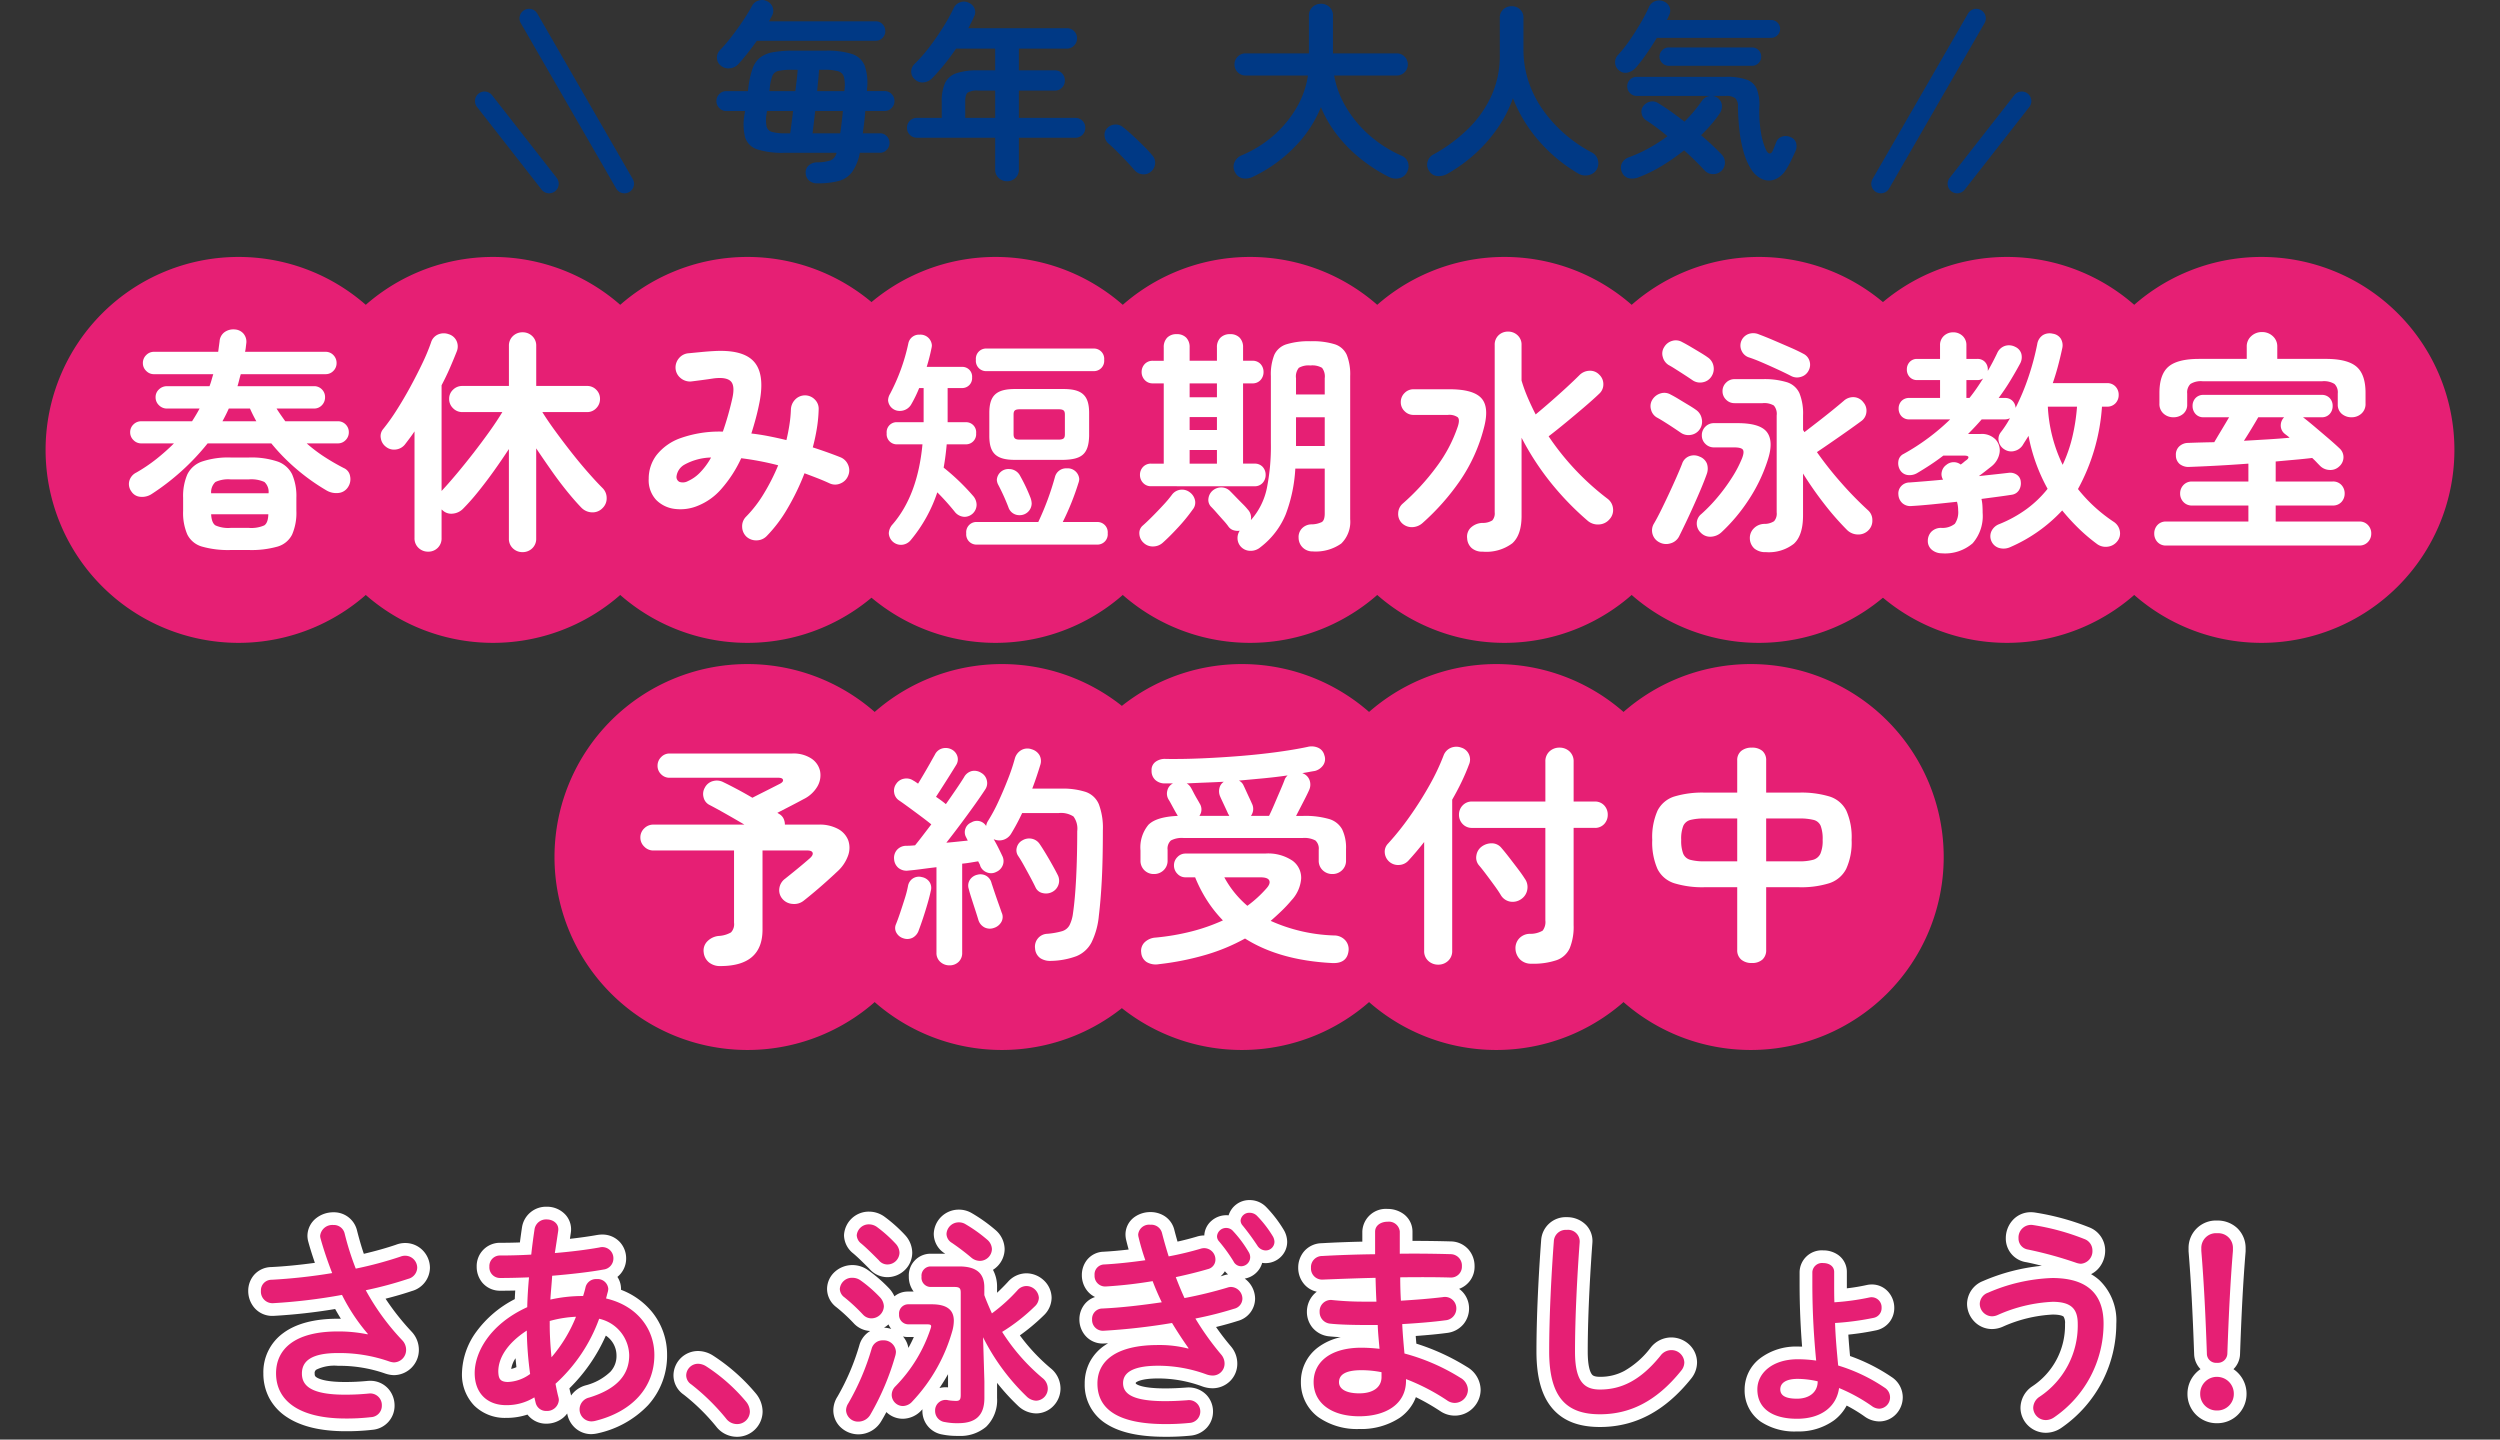
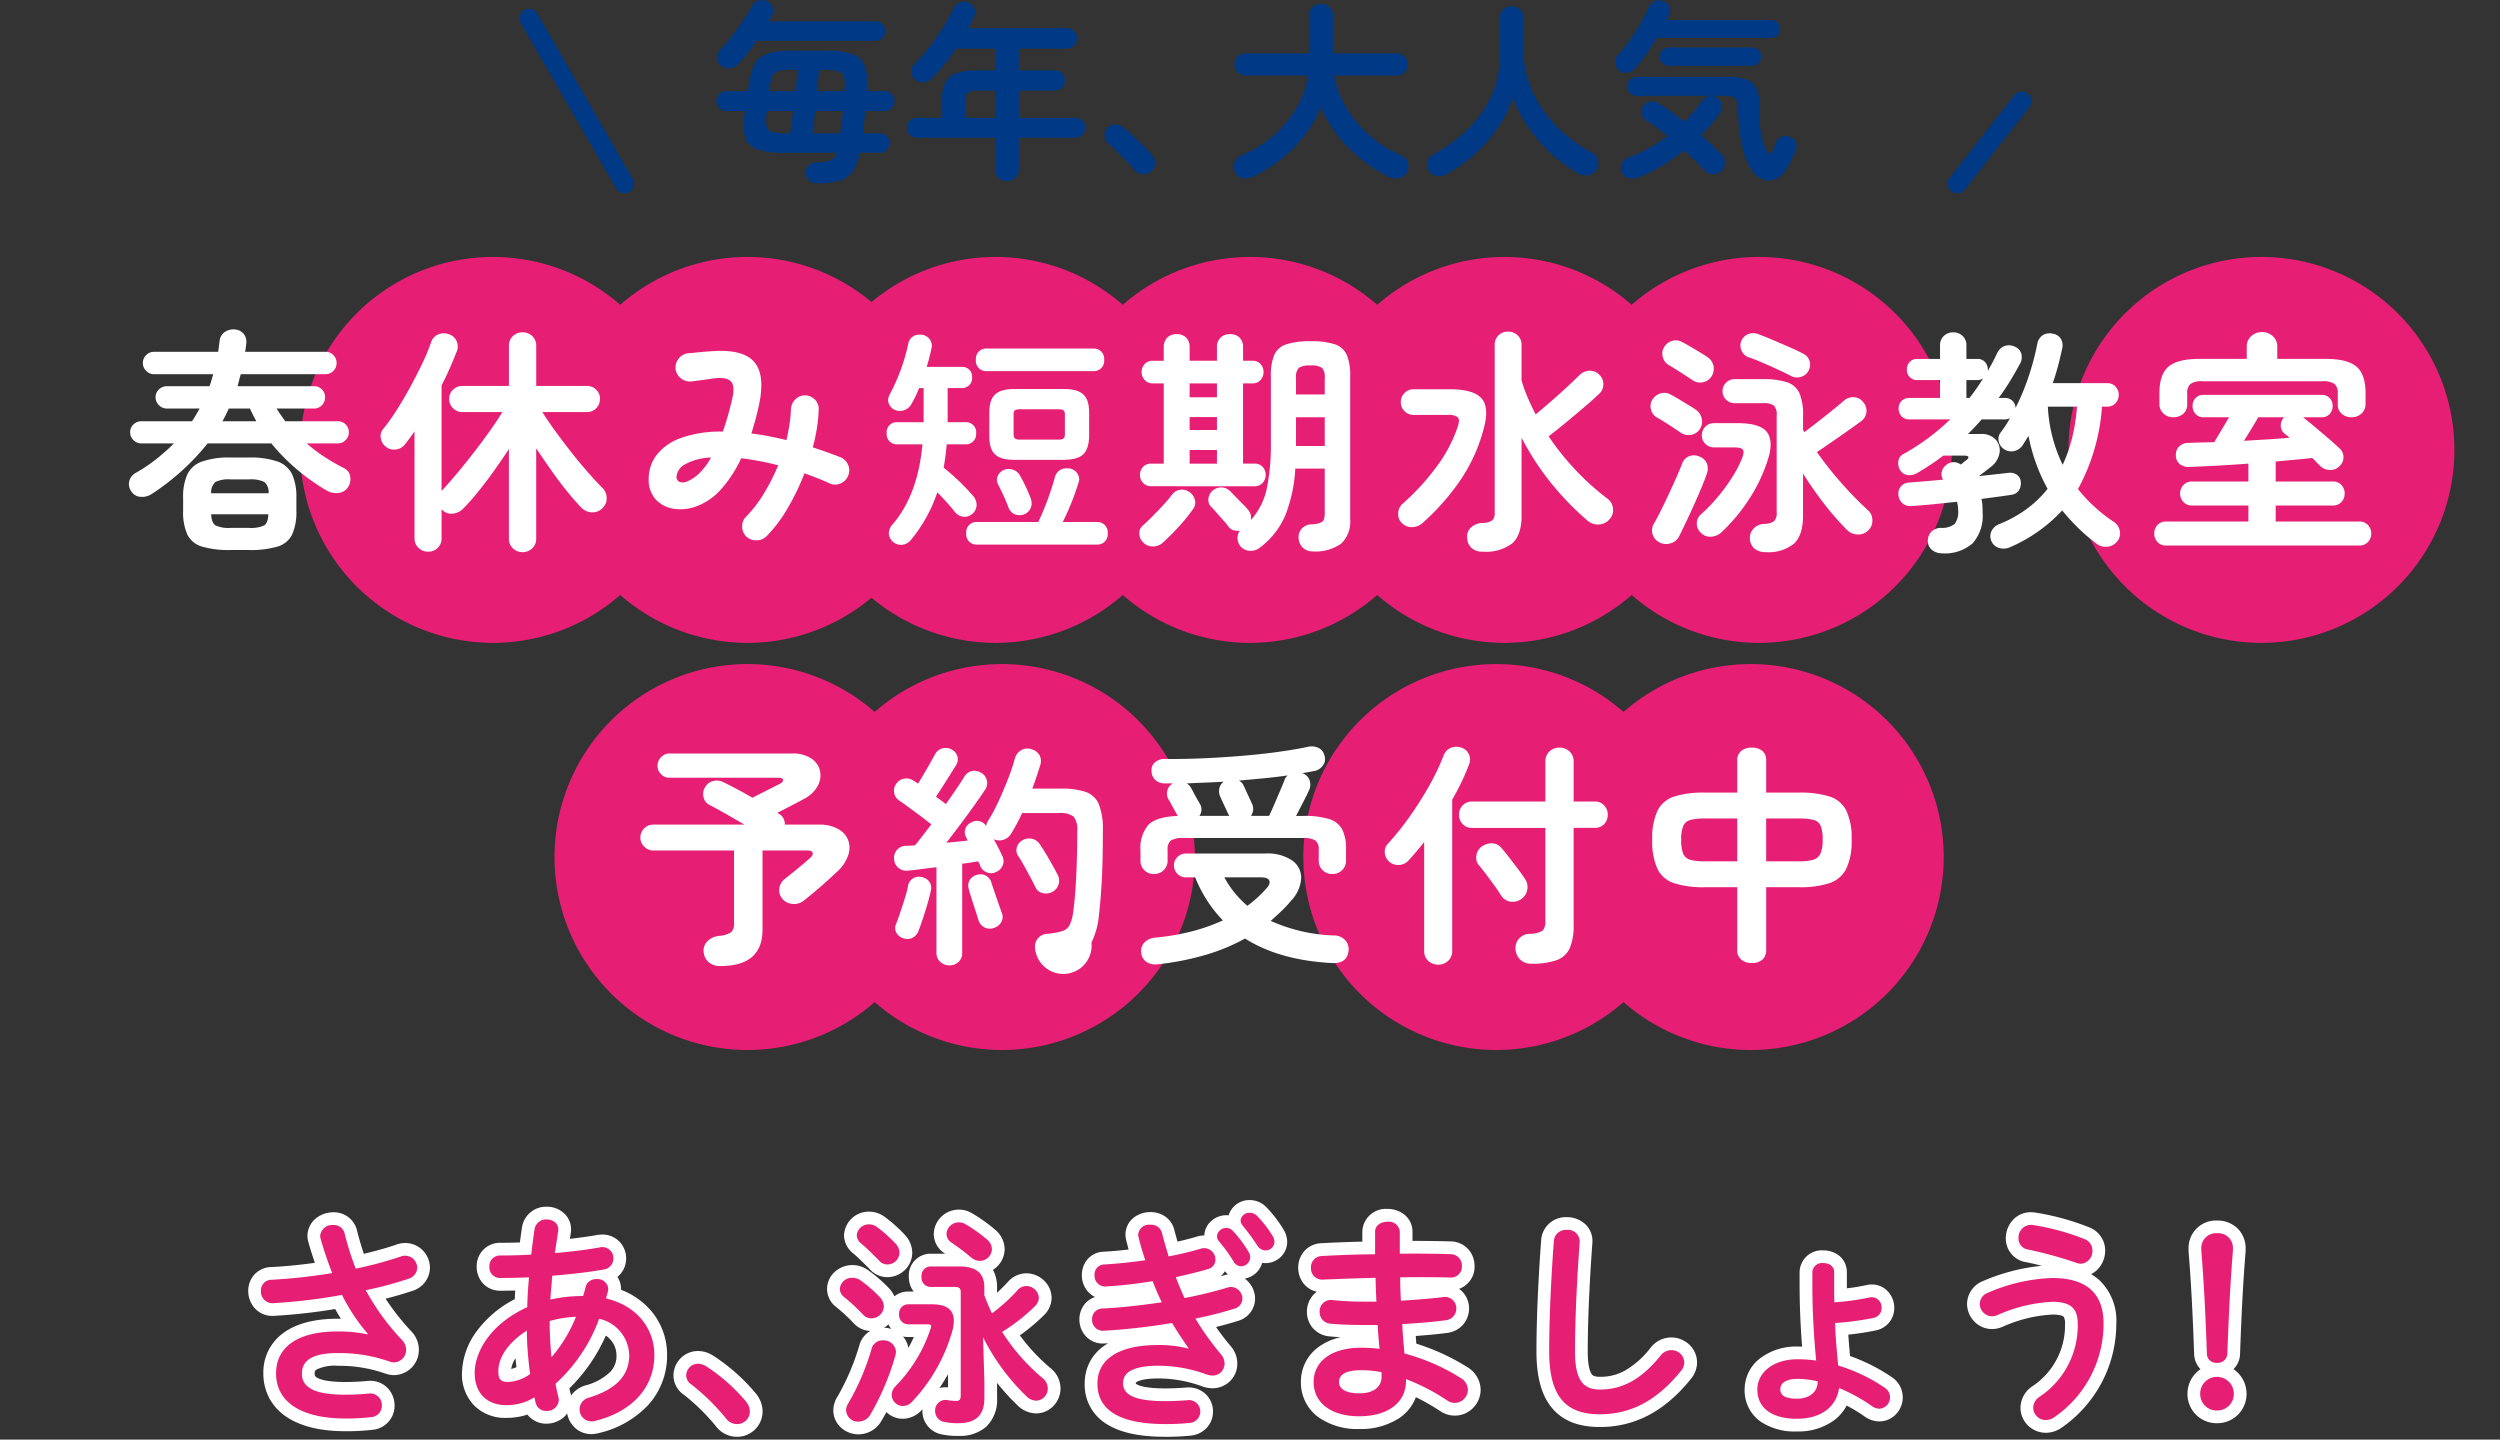
<svg xmlns="http://www.w3.org/2000/svg" width="393" height="226.309" viewBox="0 0 393 226.309">
  <rect x="0" y="0" width="393" height="226.309" fill="#333333" stroke="none" />
  <defs>
    <style>
      .cls-1, .cls-3 {
        fill: #fff;
      }

      .cls-1 {
        opacity: 0;
      }

      .cls-2 {
        fill: #003985;
      }

      .cls-4 {
        fill: #e61f74;
      }
    </style>
  </defs>
  <g id="グループ_4783" data-name="グループ 4783" transform="translate(2365.167 2062.309)">
    <rect id="長方形_9078" data-name="長方形 9078" class="cls-1" width="393" height="226" transform="translate(-2365.167 -2062)" />
    <g id="グループ_4782" data-name="グループ 4782">
      <path id="パス_7250" data-name="パス 7250" class="cls-2" d="M-68.715,3.03a1.857,1.857,0,0,1-1.245-.42,1.633,1.633,0,0,1-.555-1.17,1.475,1.475,0,0,1,.48-1.23,2.041,2.041,0,0,1,1.32-.48A6.961,6.961,0,0,0-66.57-.585a1.756,1.756,0,0,0,.915-1.185H-73.9a12.836,12.836,0,0,1-4.23-.54,2.922,2.922,0,0,1-1.9-1.875,8.487,8.487,0,0,1-.075-3.735l.06-.42h-2.97a1.45,1.45,0,0,1-1.08-.465,1.523,1.523,0,0,1-.45-1.1,1.523,1.523,0,0,1,.45-1.095,1.45,1.45,0,0,1,1.08-.465h3.42l.06-.51a14.884,14.884,0,0,1,.645-2.97,3.876,3.876,0,0,1,1.185-1.77,4.572,4.572,0,0,1,2.07-.87,18.387,18.387,0,0,1,3.27-.24h5.01a12.92,12.92,0,0,1,4.08.51,3.222,3.222,0,0,1,2.025,1.815,8.2,8.2,0,0,1,.375,3.7v.33h2.79a1.45,1.45,0,0,1,1.08.465,1.523,1.523,0,0,1,.45,1.095,1.523,1.523,0,0,1-.45,1.1,1.45,1.45,0,0,1-1.08.465h-3.06q-.06.9-.165,1.77t-.225,1.74h2.7a1.424,1.424,0,0,1,1.065.45,1.5,1.5,0,0,1,.435,1.08,1.515,1.515,0,0,1-.435,1.065,1.4,1.4,0,0,1-1.065.465H-62a7.8,7.8,0,0,1-1.2,3A3.846,3.846,0,0,1-65.31,2.655,12.873,12.873,0,0,1-68.715,3.03Zm-15.15-18.51a1.561,1.561,0,0,1-.6-1.23,1.676,1.676,0,0,1,.51-1.23,25.329,25.329,0,0,0,1.77-2.07q.93-1.2,1.785-2.475t1.455-2.385a1.69,1.69,0,0,1,1.1-.855,1.756,1.756,0,0,1,1.395.195,1.66,1.66,0,0,1,.78.99,1.652,1.652,0,0,1-.15,1.26q-.12.21-.225.405t-.225.435H-59.5a1.424,1.424,0,0,1,1.065.45A1.5,1.5,0,0,1-58-20.91a1.5,1.5,0,0,1-.435,1.08,1.424,1.424,0,0,1-1.065.45h-18.69q-.72,1.02-1.47,1.965t-1.44,1.7a2.016,2.016,0,0,1-1.335.66A1.806,1.806,0,0,1-83.865-15.48Zm14.43,10.65h4.35q.12-.78.225-1.68t.195-1.83h-4.35q-.12,1.02-.225,1.935T-69.435-4.83Zm-4.23,0h.72q.09-.66.21-1.575t.24-1.935H-76.6l-.06.45a5.341,5.341,0,0,0,0,1.98,1.2,1.2,0,0,0,.885.87A7.935,7.935,0,0,0-73.665-4.83Zm4.95-6.63h4.29l.03-.36a5.328,5.328,0,0,0-.12-1.92,1.315,1.315,0,0,0-.915-.855,7.572,7.572,0,0,0-2.145-.225h-.84q-.03.66-.12,1.53T-68.715-11.46Zm-7.5,0h4.08q.12-.99.225-1.86t.135-1.5h-.84a10.245,10.245,0,0,0-2.13.165,1.34,1.34,0,0,0-.99.765,6.949,6.949,0,0,0-.42,1.92ZM-38.865,2.7a1.866,1.866,0,0,1-1.305-.51A1.746,1.746,0,0,1-40.725.84V-4.14h-12.3a1.508,1.508,0,0,1-1.11-.45,1.508,1.508,0,0,1-.45-1.11,1.508,1.508,0,0,1,.45-1.11,1.508,1.508,0,0,1,1.11-.45h3.9V-9.78a6.992,6.992,0,0,1,.51-2.94,3,3,0,0,1,1.755-1.545,10.252,10.252,0,0,1,3.465-.465h2.67v-3.42h-6.15q-.87,1.29-1.83,2.475t-1.92,2.175a2.21,2.21,0,0,1-1.335.66,1.67,1.67,0,0,1-1.365-.45,1.585,1.585,0,0,1-.6-1.185,1.657,1.657,0,0,1,.54-1.275A24.032,24.032,0,0,0-51-18.48q1.155-1.53,2.145-3.12a28.176,28.176,0,0,0,1.62-2.94,1.741,1.741,0,0,1,1.035-.9,1.632,1.632,0,0,1,1.335.09,1.647,1.647,0,0,1,.9.915,1.514,1.514,0,0,1-.09,1.275,18.876,18.876,0,0,1-.9,1.8h15.51a1.532,1.532,0,0,1,1.125.465,1.532,1.532,0,0,1,.465,1.125,1.583,1.583,0,0,1-.465,1.14,1.509,1.509,0,0,1-1.125.48H-37v3.42h5.67a1.484,1.484,0,0,1,1.11.465,1.559,1.559,0,0,1,.45,1.125,1.559,1.559,0,0,1-.45,1.125,1.484,1.484,0,0,1-1.11.465H-37v4.29h8.88a1.508,1.508,0,0,1,1.11.45,1.508,1.508,0,0,1,.45,1.11,1.508,1.508,0,0,1-.45,1.11,1.508,1.508,0,0,1-1.11.45H-37V.84a1.77,1.77,0,0,1-.54,1.35A1.851,1.851,0,0,1-38.865,2.7Zm-6.57-9.96h4.71v-4.29h-2.67a2.884,2.884,0,0,0-1.65.315q-.39.315-.39,1.455Zm29.19,8.46a1.707,1.707,0,0,1-1.32.405A1.89,1.89,0,0,1-18.825.96q-.45-.54-1.2-1.335t-1.545-1.59q-.8-.795-1.4-1.305a1.785,1.785,0,0,1-.555-1.155,1.468,1.468,0,0,1,.4-1.215,1.871,1.871,0,0,1,1.185-.57,1.774,1.774,0,0,1,1.245.36q.66.51,1.545,1.32t1.74,1.665A19.812,19.812,0,0,1-16.035-1.38a1.7,1.7,0,0,1,.45,1.32A1.789,1.789,0,0,1-16.245,1.2Zm37.38.81a25.5,25.5,0,0,1-4.38-2.82,22.388,22.388,0,0,1-3.69-3.72,18.574,18.574,0,0,1-2.58-4.41,19.365,19.365,0,0,1-4.11,6.225A22.749,22.749,0,0,1-.165,1.98a2.624,2.624,0,0,1-1.59.27,1.682,1.682,0,0,1-1.26-.96,1.728,1.728,0,0,1-.1-1.545A2.061,2.061,0,0,1-1.965-1.38,18.162,18.162,0,0,0,3.03-4.485,17.42,17.42,0,0,0,6.645-8.85a14.157,14.157,0,0,0,1.8-5.07h-9.81a1.676,1.676,0,0,1-1.23-.51,1.676,1.676,0,0,1-.51-1.23,1.676,1.676,0,0,1,.51-1.23,1.676,1.676,0,0,1,1.23-.51h9.96v-5.91a1.759,1.759,0,0,1,.57-1.38,1.92,1.92,0,0,1,1.32-.51,1.9,1.9,0,0,1,1.335.51,1.782,1.782,0,0,1,.555,1.38v5.91H22.4a1.676,1.676,0,0,1,1.23.51,1.676,1.676,0,0,1,.51,1.23,1.676,1.676,0,0,1-.51,1.23,1.676,1.676,0,0,1-1.23.51h-9.84a14.757,14.757,0,0,0,1.89,5.01A18.181,18.181,0,0,0,18.12-4.515,19.426,19.426,0,0,0,23.145-1.32,1.745,1.745,0,0,1,24.18-.225a1.906,1.906,0,0,1-.165,1.485,1.75,1.75,0,0,1-1.26.975A2.467,2.467,0,0,1,21.135,2.01Zm9.18-.45a2.7,2.7,0,0,1-1.515.33,1.691,1.691,0,0,1-1.305-.81A1.685,1.685,0,0,1,27.24-.345,1.765,1.765,0,0,1,28.155-1.5,25.024,25.024,0,0,0,33.6-5.52a17.307,17.307,0,0,0,3.675-5.2A15.04,15.04,0,0,0,38.6-17.04v-5.91a1.735,1.735,0,0,1,.555-1.365,1.9,1.9,0,0,1,1.305-.5,1.882,1.882,0,0,1,1.32.5,1.759,1.759,0,0,1,.54,1.365v4.89a15.909,15.909,0,0,0,.84,5.2,17.141,17.141,0,0,0,2.34,4.515,21.429,21.429,0,0,0,3.45,3.735,22.28,22.28,0,0,0,4.2,2.835A1.791,1.791,0,0,1,54.03-.585,1.886,1.886,0,0,1,53.805.9a1.923,1.923,0,0,1-1.305.855,2.208,2.208,0,0,1-1.6-.285,24.877,24.877,0,0,1-6.09-5.04,22.723,22.723,0,0,1-4.14-6.78A19.764,19.764,0,0,1,38.31-5.73a23.234,23.234,0,0,1-3.555,4.08A24.122,24.122,0,0,1,30.315,1.56ZM83.6.87A3.675,3.675,0,0,1,81.81,2.43a2.606,2.606,0,0,1-1.995-.075A4.056,4.056,0,0,1,78.075.75a10.084,10.084,0,0,1-1.14-2.64,20.784,20.784,0,0,1-.66-3.39q-.21-1.83-.24-3.72a1.728,1.728,0,0,0-.42-1.35,2.35,2.35,0,0,0-1.5-.36H60.135a1.424,1.424,0,0,1-1.065-.45,1.463,1.463,0,0,1-.435-1.05,1.448,1.448,0,0,1,.435-1.065,1.448,1.448,0,0,1,1.065-.435h14.07a9.185,9.185,0,0,1,3.225.45,2.682,2.682,0,0,1,1.59,1.5A6.9,6.9,0,0,1,79.4-8.94a20.021,20.021,0,0,0,.24,3.885A10.492,10.492,0,0,0,80.5-2.13q.24.45.54.465t.51-.525q.15-.36.27-.66l.24-.6a1.437,1.437,0,0,1,.93-.87,1.784,1.784,0,0,1,1.32.09,1.43,1.43,0,0,1,.87.9,1.94,1.94,0,0,1-.09,1.29q-.3.66-.69,1.47A11.924,11.924,0,0,1,83.6.87ZM60.525,2.04a2.783,2.783,0,0,1-1.635.195,1.556,1.556,0,0,1-1.065-.915A1.594,1.594,0,0,1,57.78-.105a1.9,1.9,0,0,1,1.155-.975A22.753,22.753,0,0,0,62.07-2.52a26.41,26.41,0,0,0,2.895-1.86q-.87-.72-1.71-1.35t-1.59-1.11a1.556,1.556,0,0,1-.75-1.035A1.415,1.415,0,0,1,61.1-9.03,1.841,1.841,0,0,1,62.2-9.8a1.58,1.58,0,0,1,1.26.2q.9.54,1.98,1.3t2.19,1.635a23.687,23.687,0,0,0,2.7-3.21,1.815,1.815,0,0,1,1.14-.8,1.669,1.669,0,0,1,1.35.255,1.565,1.565,0,0,1,.69,1.125,1.932,1.932,0,0,1-.36,1.365,18.82,18.82,0,0,1-1.305,1.7q-.735.855-1.605,1.7.96.81,1.785,1.59t1.485,1.47a1.8,1.8,0,0,1,.48,1.32,1.78,1.78,0,0,1-.63,1.29,1.831,1.831,0,0,1-1.335.435A1.79,1.79,0,0,1,70.755.96q-.63-.69-1.44-1.485T67.575-2.16A32.833,32.833,0,0,1,64.125.255,22.284,22.284,0,0,1,60.525,2.04Zm-3.18-16.77a1.541,1.541,0,0,1-.615-1.155,1.65,1.65,0,0,1,.435-1.245,19.962,19.962,0,0,0,1.815-2.28q.915-1.32,1.725-2.7a26.128,26.128,0,0,0,1.32-2.52,1.714,1.714,0,0,1,1.02-.99,1.756,1.756,0,0,1,1.35.06,1.66,1.66,0,0,1,.9.885,1.593,1.593,0,0,1-.09,1.305q-.06.15-.15.33t-.18.39h16.35a1.415,1.415,0,0,1,1.02.4,1.34,1.34,0,0,1,.42,1.005,1.354,1.354,0,0,1-.42.99,1.389,1.389,0,0,1-1.02.42H63.285q-.78,1.29-1.635,2.52a25.422,25.422,0,0,1-1.635,2.13,2.581,2.581,0,0,1-1.275.795A1.5,1.5,0,0,1,57.345-14.73Zm7.8-.72a1.4,1.4,0,0,1-1-.42,1.365,1.365,0,0,1-.435-1.02,1.365,1.365,0,0,1,.435-1.02,1.4,1.4,0,0,1,1-.42h13.11a1.389,1.389,0,0,1,1.02.42,1.389,1.389,0,0,1,.42,1.02,1.389,1.389,0,0,1-.42,1.02,1.389,1.389,0,0,1-1.02.42Z" transform="translate(-2168 -2036.519)" />
      <path id="線_73" data-name="線 73" class="cls-2" d="M15,27.5a1.5,1.5,0,0,1-1.3-.751l-15-26A1.5,1.5,0,0,1-.75-1.3,1.5,1.5,0,0,1,1.3-.75l15,26A1.5,1.5,0,0,1,15,27.5Z" transform="translate(-2282 -2059.42)" />
-       <path id="線_74" data-name="線 74" class="cls-2" d="M10.162,14.5a1.5,1.5,0,0,1-1.183-.576L-1.182.924A1.5,1.5,0,0,1-.924-1.182a1.5,1.5,0,0,1,2.106.258l10.161,13A1.5,1.5,0,0,1,10.162,14.5Z" transform="translate(-2289 -2046.42)" />
      <path id="線_75" data-name="線 75" class="cls-2" d="M0,14.5a1.493,1.493,0,0,1-.923-.318,1.5,1.5,0,0,1-.258-2.106l10.161-13a1.5,1.5,0,0,1,2.106-.258A1.5,1.5,0,0,1,11.343.924l-10.161,13A1.5,1.5,0,0,1,0,14.5Z" transform="translate(-2057.5 -2046.42)" />
-       <path id="線_76" data-name="線 76" class="cls-2" d="M0,27.5a1.493,1.493,0,0,1-.748-.2A1.5,1.5,0,0,1-1.3,25.25l15-26A1.5,1.5,0,0,1,15.75-1.3,1.5,1.5,0,0,1,16.3.75l-15,26A1.5,1.5,0,0,1,0,27.5Z" transform="translate(-2069.5 -2059.42)" />
      <path id="パス_7251" data-name="パス 7251" class="cls-3" d="M-17.955,4.555c-4.039,0-7.037-.642-9.163-1.964A7.2,7.2,0,0,1-30.63-3.815a7.259,7.259,0,0,1,.8-3.391,7.227,7.227,0,0,1,2.4-2.643q.23-.156.474-.3l-.571.036c-.081,0-.162.007-.242.007a3.592,3.592,0,0,1-2.792-1.273,3.892,3.892,0,0,1-.905-2.515,3.8,3.8,0,0,1,.863-2.442,3.5,3.5,0,0,1,1.6-1.083,3.5,3.5,0,0,1-1.206-.948,3.929,3.929,0,0,1-.87-2.493,3.826,3.826,0,0,1,.812-2.394,3.454,3.454,0,0,1,2.6-1.284c1.18-.062,2.5-.178,3.945-.346q-.194-.693-.369-1.414a3.864,3.864,0,0,1-.128-.933,3.38,3.38,0,0,1,1.449-2.781A4.3,4.3,0,0,1-20.3-30.77a4.087,4.087,0,0,1,2.211.622,3.573,3.573,0,0,1,1.551,2.194c.156.606.322,1.216.5,1.827,1.058-.237,2.069-.5,2.983-.771a3.983,3.983,0,0,1,1.225-.2A3.233,3.233,0,0,1-10.7-29.4a3.559,3.559,0,0,1,2.337-.877,3.385,3.385,0,0,1,.354.019,3.411,3.411,0,0,1,3.321-2.4,3.616,3.616,0,0,1,2.569,1.076l.029.029A19.562,19.562,0,0,1,.6-28.071,3.829,3.829,0,0,1,1.2-26.11,3.31,3.31,0,0,1,.134-23.663a3.418,3.418,0,0,1-2.339.918,3.272,3.272,0,0,1-.529-.043A3.362,3.362,0,0,1-3.7-21.2a3.46,3.46,0,0,1-1.776.887,3.887,3.887,0,0,1,.615.553A3.95,3.95,0,0,1-3.845-17.15,3.653,3.653,0,0,1-6.54-13.667c-1.063.34-2.214.661-3.444.962A37.931,37.931,0,0,0-7.651-9.667l.008.01a4.17,4.17,0,0,1,1,2.727,3.819,3.819,0,0,1-1.106,2.7A3.922,3.922,0,0,1-10.57-3.075a4.858,4.858,0,0,1-1.542-.278l-.064-.023a20.027,20.027,0,0,0-6.9-1.24c-2.836,0-3.475.606-3.525.659a.363.363,0,0,0-.005.071.487.487,0,0,0,.005.079c.082.086.846.756,4.61.756,1.3,0,2.221-.061,3.192-.126l.131-.009A3.9,3.9,0,0,1-11.461-2,3.8,3.8,0,0,1-10.46.6a3.747,3.747,0,0,1-.95,2.5,3.959,3.959,0,0,1-2.6,1.275A38.291,38.291,0,0,1-17.955,4.555Zm-8.571-9.278a3.726,3.726,0,0,0-.1.908,3.347,3.347,0,0,0,.686,2.2A4.058,4.058,0,0,1-26.6-3.885,4.367,4.367,0,0,1-26.526-4.723Zm15.7-2.416.092.028c-.51-.6-1.022-1.238-1.528-1.912l-.616,1.232C-12.177-7.6-11.491-7.386-10.821-7.139Zm2.229-14.326a3.47,3.47,0,0,1-.678.8q.239-.071.47-.142a4.029,4.029,0,0,1,.708-.168A3.446,3.446,0,0,1-8.591-21.464Zm-76.7,26.019A4.108,4.108,0,0,1-88.57,2.932a31.977,31.977,0,0,0-5.072-4.986A3.694,3.694,0,0,1-95.275-5.11a3.86,3.86,0,0,1,3.89-3.82,4.426,4.426,0,0,1,2.233.657l.03.018a29.951,29.951,0,0,1,6.783,5.984A4.542,4.542,0,0,1-81.265.6,4,4,0,0,1-85.295,4.555Zm-2.655-6.9c.859.868,1.71,1.807,2.486,2.751l.033.042c.08.1.115.1.136.1a.093.093,0,0,0,.023,0,.868.868,0,0,0-.176-.306l0-.005A23.736,23.736,0,0,0-87.95-2.34ZM-50.5,4.415A11.839,11.839,0,0,1-52.991,4.2,3.743,3.743,0,0,1-56.145.49q0-.132.009-.262l-.131.136A4.043,4.043,0,0,1-59.22,1.72,3.7,3.7,0,0,1-61.806.67c-.255.481-.514.941-.774,1.374l-.007.011a4.179,4.179,0,0,1-3.6,2.115,4.073,4.073,0,0,1-2.671-.988,3.658,3.658,0,0,1-1.289-2.8,4.037,4.037,0,0,1,.656-2.149,36.689,36.689,0,0,0,3.454-8.125l0-.009a3.773,3.773,0,0,1,1.511-2.065q.088-.058.178-.112a3.768,3.768,0,0,1-2.617-1.239l-.021-.023a26.531,26.531,0,0,0-2.669-2.469,3.621,3.621,0,0,1-1.477-2.884,3.657,3.657,0,0,1,1.27-2.731A4.12,4.12,0,0,1-67.13-22.44a4.2,4.2,0,0,1,2.334.721l.026.018a22.552,22.552,0,0,1,3.449,2.985l.049.055a4.745,4.745,0,0,1,.731,1.136,3.287,3.287,0,0,1,2.125-.75h.9a3.8,3.8,0,0,1-.762-2.34,3.417,3.417,0,0,1,3.365-3.61h2.354l-.06-.04a3.647,3.647,0,0,1-1.739-3.07,3.925,3.925,0,0,1,3.925-3.82,3.983,3.983,0,0,1,2.065.557,24.889,24.889,0,0,1,3.678,2.617l.012.01a4.04,4.04,0,0,1,1.46,3.016,3.866,3.866,0,0,1-1.137,2.709,3.964,3.964,0,0,1-.695.555,5.607,5.607,0,0,1,.642,2.756v.847c.556-.513,1.124-1.081,1.691-1.693a3.9,3.9,0,0,1,2.924-1.364,4.038,4.038,0,0,1,2.73,1.1,3.813,3.813,0,0,1,1.23,2.752,3.884,3.884,0,0,1-1.251,2.779l-.016.016a31.254,31.254,0,0,1-3.722,3.112,29.886,29.886,0,0,0,4.834,5.161,4.1,4.1,0,0,1,1.554,3.177A3.967,3.967,0,0,1-35.5-.343,3.78,3.78,0,0,1-38.255.88a4.213,4.213,0,0,1-2.9-1.238l-.011-.01a33.554,33.554,0,0,1-3.24-3.556V-1.54a5.831,5.831,0,0,1-1.715,4.518A6.288,6.288,0,0,1-50.5,4.415Zm-1.615-9.7c-.42.746-.872,1.475-1.351,2.178a3.892,3.892,0,0,1,1.351-.108Zm-7.09-5.938a3.662,3.662,0,0,1,.857,1.807c.316-.566.6-1.139.859-1.713h-.921A3.363,3.363,0,0,1-59.21-11.219Zm11.09-5.348v5.406l2.273-.578-.087-.14-.12.085-.993-2.234C-47.411-14.846-47.785-15.688-48.12-16.567ZM-62.185-12.6a4.277,4.277,0,0,1,1.143.2,3.538,3.538,0,0,1-.434-.712A4.04,4.04,0,0,1-62.185-12.6Zm-46,16.737a3.769,3.769,0,0,1-2.832-1.255,3.966,3.966,0,0,1-.966-1.994,3.7,3.7,0,0,1-.7.725,4.168,4.168,0,0,1-2.572.88,3.671,3.671,0,0,1-2.972-1.433,10.432,10.432,0,0,1-3.363.523,6.864,6.864,0,0,1-5-1.928,7.053,7.053,0,0,1-1.934-5.112,11.468,11.468,0,0,1,2.255-6.5,17.2,17.2,0,0,1,6.046-5.129q.028-.659.072-1.351c-.818.02-1.609.03-2.348.03a3.626,3.626,0,0,1-2.811-1.251,3.888,3.888,0,0,1-.9-2.534,3.651,3.651,0,0,1,3.715-3.75c1.06,0,2.089-.018,3.077-.055.1-.77.209-1.568.335-2.407l.007-.043a3.821,3.821,0,0,1,3.861-3.165,3.948,3.948,0,0,1,3.017,1.319,3.436,3.436,0,0,1,.782,2.792q-.069.47-.139.936c1.547-.173,3.016-.38,4.283-.606l.015,0a4.582,4.582,0,0,1,.769-.067,3.725,3.725,0,0,1,2.8,1.2,3.779,3.779,0,0,1,.972,2.55,3.7,3.7,0,0,1-1.375,2.91,3.375,3.375,0,0,1,.57,1.885q0,.071,0,.138a11.637,11.637,0,0,1,4.8,3.393A10.618,10.618,0,0,1-96.28-8.3a11.566,11.566,0,0,1-3,7.9,15.453,15.453,0,0,1-7.87,4.4l-.085.019A4.826,4.826,0,0,1-108.185,4.135Zm-3.451-7.195c.063.3.132.59.206.871l.006.024q.03.119.053.232a4.184,4.184,0,0,1,2.258-1.592,8.764,8.764,0,0,0,3.919-2.143,3.623,3.623,0,0,0,.96-2.593,3.751,3.751,0,0,0-1.676-3.092A26.813,26.813,0,0,1-111.636-3.06Zm-8.469-4.732a4.168,4.168,0,0,0-.68,1.677,3.737,3.737,0,0,0,.823-.283Q-120.042-7.095-120.105-7.792ZM120.47,3.925a3.993,3.993,0,0,1-2.823-1.159A3.921,3.921,0,0,1,116.475,0a4.114,4.114,0,0,1,1.839-3.368,11.46,11.46,0,0,0,5.161-9.827,1.9,1.9,0,0,0-.226-1.136c-.058-.055-.413-.329-1.729-.329a21.839,21.839,0,0,0-7.808,1.9,4.285,4.285,0,0,1-1.712.378,3.852,3.852,0,0,1-2.848-1.252,4.03,4.03,0,0,1-1.077-2.708,3.915,3.915,0,0,1,2.5-3.584,30.8,30.8,0,0,1,9.255-2.4c-.924-.238-1.807-.442-2.574-.59l-.024,0a3.753,3.753,0,0,1-3.065-3.744,4.222,4.222,0,0,1,.979-2.719,3.81,3.81,0,0,1,2.962-1.371,4.318,4.318,0,0,1,.61.044,39.483,39.483,0,0,1,8.556,2.331,3.906,3.906,0,0,1,2.513,3.675,4.238,4.238,0,0,1-.957,2.681,3.824,3.824,0,0,1-1.261,1.007,7.686,7.686,0,0,1,1.328.962,8.776,8.776,0,0,1,2.64,6.829,19.892,19.892,0,0,1-2.1,8.877,20.022,20.022,0,0,1-6.488,7.46l-.011.007A4.345,4.345,0,0,1,120.47,3.925Zm5.324-21.343q.108.09.21.187a5.258,5.258,0,0,1,1.471,4.036,16.954,16.954,0,0,1-.438,3.9,15.878,15.878,0,0,0,.5-3.936,4.938,4.938,0,0,0-1.324-3.863A3.613,3.613,0,0,0,125.794-17.418Zm-6.217-9.094c1.65.387,3.533.913,5.224,1.461A37.944,37.944,0,0,0,119.576-26.512ZM81.34,3.715a9.645,9.645,0,0,1-5.711-1.542A5.983,5.983,0,0,1,73.11-2.9a6.161,6.161,0,0,1,2.443-4.889A9.369,9.369,0,0,1,81.445-9.63q.351,0,.7.012c-.211-2.657-.395-5.96-.395-9.947V-21.35a3.489,3.489,0,0,1,3.715-3.4,4.036,4.036,0,0,1,2.361.727,3.265,3.265,0,0,1,1.354,2.673v1.855q0,.36,0,.71a30.314,30.314,0,0,0,3.153-.525l.089-.018a3.793,3.793,0,0,1,.676-.062,3.417,3.417,0,0,1,2.665,1.247,3.791,3.791,0,0,1,.871,2.428,3.61,3.61,0,0,1-.69,2.155,3.605,3.605,0,0,1-2.1,1.365l-.045.01a41.99,41.99,0,0,1-4.387.679c.071,1.143.169,2.28.269,3.364a28.727,28.727,0,0,1,6.534,3.3,3.819,3.819,0,0,1,1.753,3.2,3.885,3.885,0,0,1-1,2.578A3.632,3.632,0,0,1,94.29,2.14a4.035,4.035,0,0,1-2.4-.834A24.431,24.431,0,0,0,89.15-.354a7.03,7.03,0,0,1-1.961,2.305A9.52,9.52,0,0,1,81.34,3.715ZM-146.825,3.68c-3.912,0-7.023-.752-9.247-2.235a8.188,8.188,0,0,1-2.735-2.958,8.213,8.213,0,0,1-.938-3.912,7.572,7.572,0,0,1,3.107-6.312c2.022-1.505,4.911-2.268,8.588-2.268q.248,0,.49,0c-.3-.482-.6-.99-.9-1.526a89.119,89.119,0,0,1-9.635,1.075c-.076,0-.152.006-.227.006a3.681,3.681,0,0,1-2.88-1.328,4.06,4.06,0,0,1-.922-2.6,3.826,3.826,0,0,1,.875-2.463,3.663,3.663,0,0,1,2.722-1.285c2.058-.1,4.438-.33,6.88-.665-.4-1.163-.743-2.249-1.027-3.282l-.012-.044a3.581,3.581,0,0,1-.13-.905,3.566,3.566,0,0,1,1.438-2.84,4.345,4.345,0,0,1,2.627-.875,3.727,3.727,0,0,1,3.721,2.828l0,.008c.357,1.4.71,2.61,1.079,3.692,1.865-.44,3.618-.934,5.062-1.43a3.942,3.942,0,0,1,1.441-.268,3.834,3.834,0,0,1,2.824,1.222,3.944,3.944,0,0,1,1.066,2.668,3.859,3.859,0,0,1-2.783,3.641l-.009,0c-1.27.431-2.688.845-4.187,1.224a39.05,39.05,0,0,0,4.1,5.183A4.169,4.169,0,0,1-135.3-9.135a3.965,3.965,0,0,1-3.925,4,4.418,4.418,0,0,1-1.249-.217l-.057-.016-.056-.019a21.773,21.773,0,0,0-7.423-1.217,6.525,6.525,0,0,0-3.35.576.613.613,0,0,0-.32.644c0,.331.057.465.412.663.543.3,1.743.662,4.378.662,1.2,0,2.238-.049,3.476-.165a4.457,4.457,0,0,1,.448-.023,3.766,3.766,0,0,1,2.883,1.278A3.978,3.978,0,0,1-139.12-.35a3.791,3.791,0,0,1-3.475,3.805A35.173,35.173,0,0,1-146.825,3.68Zm-8.508-10.961a3.981,3.981,0,0,0-.412,1.856,4.257,4.257,0,0,0,.44,1.974,4.851,4.851,0,0,1-.38-1.939A4.974,4.974,0,0,1-155.333-7.281Zm16.008-1.907h0a.375.375,0,0,0-.047-.062q-.983-1.062-1.85-2.11l-.708,1.415A25.472,25.472,0,0,1-139.326-9.187ZM12.53,3.33A10.59,10.59,0,0,1,6.066,1.448,6.765,6.765,0,0,1,3.355-4.06,6.705,6.705,0,0,1,6.02-9.481a9.252,9.252,0,0,1,3.6-1.622c-.74-.036-1.378-.083-1.869-.139l-.014,0a3.893,3.893,0,0,1-2.588-1.394A3.9,3.9,0,0,1,4.3-15.085a3.982,3.982,0,0,1,.921-2.567,3.681,3.681,0,0,1,.634-.6,3.6,3.6,0,0,1-2-1.2,3.966,3.966,0,0,1-.923-2.57,3.954,3.954,0,0,1,.894-2.538,3.719,3.719,0,0,1,2.764-1.315c2.036-.116,4.224-.2,6.422-.249v-1.568a3.7,3.7,0,0,1,3.96-3.575,4.269,4.269,0,0,1,2.489.773,3.424,3.424,0,0,1,1.436,2.8v1.451c1.99,0,4.022.026,6.038.084a3.765,3.765,0,0,1,2.8,1.308,3.979,3.979,0,0,1,.922,2.582A3.689,3.689,0,0,1,28.224-18.7a3.647,3.647,0,0,1,.555.486A3.8,3.8,0,0,1,29.79-15.61a3.863,3.863,0,0,1-.888,2.47,3.955,3.955,0,0,1-2.576,1.369c-1.421.186-2.988.339-4.921.477q.046.6.1,1.206a34.692,34.692,0,0,1,7.966,3.661l.009.006a4.233,4.233,0,0,1,2.13,3.586A4.1,4.1,0,0,1,30.441,0a4.022,4.022,0,0,1-2.9,1.228,4.09,4.09,0,0,1-2.29-.715,34.55,34.55,0,0,0-3.822-2.189,6.722,6.722,0,0,1-.362.81,6.941,6.941,0,0,1-2.2,2.452A11.032,11.032,0,0,1,12.53,3.33Zm5.191-6.515a4.135,4.135,0,0,1-.549.97A2.732,2.732,0,0,0,17.721-3.185Zm6.554-1.53q1.568.833,3.176,1.887l.013.008a.58.58,0,0,0,.084.048.125.125,0,0,0,.055-.052.821.821,0,0,0-.239-.2A32.832,32.832,0,0,0,24.276-4.714ZM50.365,3.015c-3.338,0-5.778-.948-7.46-2.9-1.7-1.966-2.52-4.9-2.52-8.971,0-6.861.516-14.511.74-17.5a3.866,3.866,0,0,1,4.025-3.614,4.181,4.181,0,0,1,3.089,1.285,3.641,3.641,0,0,1,.935,2.794c-.22,2.955-.729,10.521-.729,17.066,0,2.339.4,3.223.634,3.541.106.143.3.409,1.286.409A7.9,7.9,0,0,0,54.2-5.8a13.7,13.7,0,0,0,4.116-3.632,4.129,4.129,0,0,1,3.246-1.631A4.133,4.133,0,0,1,64.349-9.99,3.868,3.868,0,0,1,65.63-7.14a4.068,4.068,0,0,1-.9,2.514l-.026.033C60.59.526,55.9,3.015,50.365,3.015ZM45.107-25.963c-.223,3-.722,10.449-.722,17.108,0,3.028.521,5.167,1.549,6.359a3.968,3.968,0,0,0,2.2,1.272,4.743,4.743,0,0,1-2.263-1.67C44.9-4.2,44.445-6.084,44.445-8.82c0-6.523.493-14,.724-17.145A.6.6,0,0,0,45.107-25.963ZM61.53-7.034a.539.539,0,0,0-.066.072l-.022.028q-.291.361-.584.7Q61.195-6.62,61.53-7.034ZM147.35,2.42A4.576,4.576,0,0,1,142.725-2.2a4.655,4.655,0,0,1,1.334-3.282,4.641,4.641,0,0,1,.714-.6,3.53,3.53,0,0,1-1-2.381v-.006c-.237-6.71-.5-11.508-.87-16.042l-.007-.082v-.467a4.306,4.306,0,0,1,4.52-4.38,4.517,4.517,0,0,1,3.12,1.182,4.326,4.326,0,0,1,1.33,3.2v.467l-.007.082c-.373,4.534-.633,9.331-.87,16.042v.006a3.465,3.465,0,0,1-1.035,2.384,4.637,4.637,0,0,1,.706.585A4.64,4.64,0,0,1,152.01-2.2,4.593,4.593,0,0,1,147.35,2.42Zm0-5.285a.629.629,0,0,0-.625.66.58.58,0,0,0,.625.625.591.591,0,0,0,.66-.625A.638.638,0,0,0,147.35-2.865Zm-.45-21.892c.186,2.271.344,4.605.485,7.205.141-2.6.3-4.934.485-7.205v-.3c0-.2,0-.38-.45-.38a.746.746,0,0,0-.458.11.44.44,0,0,0-.062.27ZM-61.635-20.54a3.713,3.713,0,0,1-2.848-1.32c-.87-.87-1.843-1.839-2.556-2.428l-.028-.023a3.719,3.719,0,0,1-1.4-2.813A3.9,3.9,0,0,1-64.5-30.84a4.126,4.126,0,0,1,2.4.8,23.047,23.047,0,0,1,3.236,2.888l.047.053a4.152,4.152,0,0,1,1.076,2.7,3.793,3.793,0,0,1-1.2,2.771A3.948,3.948,0,0,1-61.635-20.54Z" transform="translate(-2164.021 -1841)" />
      <path id="パス_7252" data-name="パス 7252" class="cls-4" d="M-143.36-11.55a22.642,22.642,0,0,0-4.69-.455c-6.79,0-9.7,2.8-9.7,6.58,0,4.41,3.78,7.105,10.92,7.105a33.114,33.114,0,0,0,3.99-.21A1.792,1.792,0,0,0-141.12-.35a1.83,1.83,0,0,0-2.1-1.89c-1.12.105-2.24.175-3.675.175-5.215,0-6.79-1.33-6.79-3.325,0-1.925,1.435-3.22,5.67-3.22a23.746,23.746,0,0,1,8.085,1.33,2.754,2.754,0,0,0,.7.14,1.957,1.957,0,0,0,1.925-2,2.152,2.152,0,0,0-.6-1.47,37.224,37.224,0,0,1-5.74-7.875,59.505,59.505,0,0,0,6.65-1.785,1.864,1.864,0,0,0,1.435-1.75,1.9,1.9,0,0,0-1.89-1.89,1.944,1.944,0,0,0-.735.14,60.309,60.309,0,0,1-7.035,1.89,43.778,43.778,0,0,1-1.75-5.53,1.74,1.74,0,0,0-1.785-1.33,1.921,1.921,0,0,0-2.065,1.715,1.757,1.757,0,0,0,.07.42c.49,1.785,1.12,3.6,1.82,5.425a86.883,86.883,0,0,1-9.52,1.05,1.667,1.667,0,0,0-1.68,1.75A1.817,1.817,0,0,0-158.2-16.45a88.09,88.09,0,0,0,10.815-1.3,29.561,29.561,0,0,0,4.06,6.125Zm16.835,6.09c0,3.15,1.96,5.04,4.935,5.04a8.23,8.23,0,0,0,4.445-1.225c.07.28.14.6.21.875a1.663,1.663,0,0,0,1.68,1.26,1.841,1.841,0,0,0,1.96-1.715,2.049,2.049,0,0,0-.07-.455c-.175-.665-.315-1.365-.455-2.1A25.508,25.508,0,0,0-106.96-14a6.013,6.013,0,0,1,4.725,5.74c0,3.01-1.855,5.285-6.3,6.65a1.912,1.912,0,0,0-1.5,1.82,1.881,1.881,0,0,0,1.855,1.925,3.063,3.063,0,0,0,.56-.07C-101.78.63-98.28-3.185-98.28-8.3c0-4.165-2.765-7.77-7.595-8.89.1-.35.175-.7.28-1.05a2.409,2.409,0,0,0,.07-.455,1.668,1.668,0,0,0-1.82-1.54,1.688,1.688,0,0,0-1.75,1.26c-.105.49-.245.945-.385,1.4a23.171,23.171,0,0,0-5.145.56c.07-1.26.21-2.52.28-3.745,2.9-.245,5.775-.56,8.085-.98a1.748,1.748,0,0,0,1.54-1.75,1.745,1.745,0,0,0-2.205-1.715c-1.96.35-4.445.665-7,.875q.263-1.68.525-3.465c.175-1.155-.805-1.82-1.82-1.82a1.835,1.835,0,0,0-1.89,1.505c-.21,1.4-.385,2.73-.525,4.025-1.715.1-3.4.14-4.865.14a1.659,1.659,0,0,0-1.715,1.75,1.668,1.668,0,0,0,1.715,1.785c1.365,0,2.9-.035,4.515-.1-.14,1.54-.245,3.115-.28,4.69C-124.25-13.09-126.525-8.61-126.525-5.46Zm3.71-.245c0-1.995,1.26-4.34,4.48-6.44a56,56,0,0,0,.525,6.825,6.286,6.286,0,0,1-3.535,1.26C-122.535-4.095-122.78-4.585-122.815-5.7Zm8.365-2.24c-.175-1.785-.28-3.535-.28-5.11v-.595a18.486,18.486,0,0,1,4.13-.665A22.775,22.775,0,0,1-114.45-7.945Zm21.98,4.27A34.059,34.059,0,0,1-87.01,1.68a2.133,2.133,0,0,0,1.715.875A1.994,1.994,0,0,0-83.265.6a2.553,2.553,0,0,0-.63-1.61,28.013,28.013,0,0,0-6.265-5.53,2.5,2.5,0,0,0-1.225-.385,1.868,1.868,0,0,0-1.89,1.82A1.719,1.719,0,0,0-92.47-3.675Zm46.06-15.26c0-2.135-1.155-3.29-3.955-3.29h-4.55a1.45,1.45,0,0,0-1.365,1.61A1.45,1.45,0,0,0-54.915-19h3.78c.84,0,1.015.21,1.015.91V-2.03c0,.7-.14.945-.735.945A8.662,8.662,0,0,1-52.08-1.19,1.651,1.651,0,0,0-54.145.49,1.748,1.748,0,0,0-52.6,2.24a9.8,9.8,0,0,0,2.1.175c2.625,0,4.1-1.12,4.1-3.955V-4.165l-.21-6.93A34.069,34.069,0,0,0-39.795-1.82a2.269,2.269,0,0,0,1.54.7,1.9,1.9,0,0,0,1.82-1.925,2.117,2.117,0,0,0-.84-1.645,31.218,31.218,0,0,1-6.335-7.245,29.167,29.167,0,0,0,5.11-3.99,1.939,1.939,0,0,0,.665-1.365,1.986,1.986,0,0,0-1.96-1.855,1.884,1.884,0,0,0-1.435.7,26.722,26.722,0,0,1-3.99,3.6c-.42-.945-.84-1.89-1.19-2.87ZM-64.12-9.31A38.652,38.652,0,0,1-67.795-.7a2.069,2.069,0,0,0-.35,1.085,1.878,1.878,0,0,0,1.96,1.785,2.191,2.191,0,0,0,1.89-1.155,40.482,40.482,0,0,0,3.92-9.31,2.7,2.7,0,0,0,.07-.525,1.918,1.918,0,0,0-2.03-1.785A1.772,1.772,0,0,0-64.12-9.31Zm.84-19.11a2.155,2.155,0,0,0-1.225-.42,1.9,1.9,0,0,0-1.96,1.715,1.735,1.735,0,0,0,.7,1.3c.805.665,1.855,1.715,2.765,2.625a1.711,1.711,0,0,0,1.365.665,1.9,1.9,0,0,0,1.89-1.855,2.189,2.189,0,0,0-.595-1.4A21.239,21.239,0,0,0-63.28-28.42ZM-65.9-20.055a2.18,2.18,0,0,0-1.225-.385,1.91,1.91,0,0,0-2,1.75,1.687,1.687,0,0,0,.735,1.33,28.513,28.513,0,0,1,2.9,2.7,1.79,1.79,0,0,0,1.33.595,1.966,1.966,0,0,0,1.96-1.89,2.189,2.189,0,0,0-.595-1.4A20.743,20.743,0,0,0-65.9-20.055Zm16.52-8.82a1.975,1.975,0,0,0-1.05-.28,1.924,1.924,0,0,0-1.925,1.82,1.667,1.667,0,0,0,.84,1.4,36.914,36.914,0,0,1,3.045,2.31,2.106,2.106,0,0,0,1.365.525,1.9,1.9,0,0,0,1.89-1.855,2.046,2.046,0,0,0-.77-1.5A22.86,22.86,0,0,0-49.385-28.875Zm-9.03,12.6a1.446,1.446,0,0,0-1.4,1.575,1.465,1.465,0,0,0,1.4,1.575h2.94c.525,0,.7.07.7.315a1.775,1.775,0,0,1-.07.315,23.382,23.382,0,0,1-5.53,9.1A1.919,1.919,0,0,0-60.97-2.03,1.778,1.778,0,0,0-59.22-.28a2.051,2.051,0,0,0,1.505-.735,26.7,26.7,0,0,0,6.3-11.165,6.2,6.2,0,0,0,.21-1.505c0-1.785-1.19-2.59-3.5-2.59ZM-14.35-9.31a17.916,17.916,0,0,0-4.76-.56c-6.51,0-9.52,2.45-9.52,6.055,0,4.06,3.29,6.37,10.675,6.37A35.843,35.843,0,0,0-14.21,2.38,1.8,1.8,0,0,0-12.46.6,1.78,1.78,0,0,0-14.525-1.19c-1.05.07-2.03.14-3.465.14C-23.1-1.05-24.6-2.2-24.6-3.885c0-1.47,1.225-2.73,5.53-2.73A22.028,22.028,0,0,1-11.48-5.25a2.979,2.979,0,0,0,.91.175A1.861,1.861,0,0,0-8.645-6.93,2.149,2.149,0,0,0-9.17-8.365a43.847,43.847,0,0,1-4.06-5.67,56.917,56.917,0,0,0,6.09-1.54,1.656,1.656,0,0,0,1.3-1.575A1.852,1.852,0,0,0-7.63-19a1.741,1.741,0,0,0-.56.1,66.169,66.169,0,0,1-6.755,1.645c-.49-1.085-.945-2.17-1.365-3.29,1.785-.385,3.5-.805,5.04-1.26a1.527,1.527,0,0,0,1.19-1.5A1.783,1.783,0,0,0-11.83-25.1a1.982,1.982,0,0,0-.63.105,49.863,49.863,0,0,1-4.97,1.19q-.578-1.837-1.05-3.675a1.734,1.734,0,0,0-1.82-1.3,1.723,1.723,0,0,0-1.925,1.54,2.048,2.048,0,0,0,.07.455A37.109,37.109,0,0,0-21.1-23.2c-2.24.315-4.48.56-6.475.665a1.553,1.553,0,0,0-1.505,1.68A1.67,1.67,0,0,0-27.3-19.075a69.579,69.579,0,0,0,7.35-.84c.42,1.12.91,2.24,1.435,3.325-3.115.455-6.3.84-9.345.98A1.624,1.624,0,0,0-29.47-13.9a1.7,1.7,0,0,0,1.82,1.785A99.919,99.919,0,0,0-16.9-13.335c.91,1.505,1.82,2.87,2.59,3.955Zm4.8-16.9a25.076,25.076,0,0,1,2.31,3.185,1.345,1.345,0,0,0,1.19.77,1.434,1.434,0,0,0,1.435-1.4,1.548,1.548,0,0,0-.245-.84,18.689,18.689,0,0,0-2.45-3.29,1.4,1.4,0,0,0-1.05-.49,1.429,1.429,0,0,0-1.47,1.3A1.166,1.166,0,0,0-9.555-26.215Zm3.745-2.45a38.62,38.62,0,0,1,2.31,3.15,1.583,1.583,0,0,0,1.3.77A1.374,1.374,0,0,0-.8-26.11a1.883,1.883,0,0,0-.315-.945A17.63,17.63,0,0,0-3.535-30.17a1.62,1.62,0,0,0-1.155-.49,1.363,1.363,0,0,0-1.435,1.225A1.218,1.218,0,0,0-5.81-28.665Zm24.71.98a1.726,1.726,0,0,0-1.925-1.575c-.98,0-1.96.525-1.96,1.575v3.535c-2.975.035-5.88.14-8.33.28a1.751,1.751,0,0,0-1.75,1.855,1.752,1.752,0,0,0,1.82,1.855c2.45-.1,5.355-.21,8.33-.28.035,1.26.07,2.485.14,3.745h-1.89A48.343,48.343,0,0,1,8.3-16.94,1.77,1.77,0,0,0,6.3-15.085,1.816,1.816,0,0,0,7.98-13.23c1.225.14,3.36.21,5.46.21h1.995c.035,1.225.175,2.485.28,3.745A26.216,26.216,0,0,0,12.88-9.45c-5,0-7.525,2.345-7.525,5.39,0,3.255,2.73,5.39,7.175,5.39,4.06,0,7.35-1.82,7.35-5.6v-.245a32.674,32.674,0,0,1,6.475,3.36,2.078,2.078,0,0,0,1.19.385A2.092,2.092,0,0,0,29.61-2.835a2.242,2.242,0,0,0-1.19-1.89A32.2,32.2,0,0,0,19.635-8.54c-.14-1.54-.28-3.08-.35-4.62,2.345-.14,4.655-.315,6.79-.6A1.848,1.848,0,0,0,27.79-15.61,1.79,1.79,0,0,0,25.655-17.4c-2.03.245-4.27.42-6.58.56q-.105-1.837-.105-3.675c2.835-.035,5.565-.035,7.91.035a1.706,1.706,0,0,0,1.785-1.785,1.789,1.789,0,0,0-1.785-1.89c-2.415-.07-5.18-.105-7.98-.07v-3.465ZM12.53-2.275c-2.275,0-3.185-.805-3.185-1.75,0-1.05.8-1.89,3.535-1.89a16.293,16.293,0,0,1,3.15.315v.77C16.03-3.36,14.875-2.275,12.53-2.275Zm29.855-6.58c0,7.28,2.765,9.87,7.98,9.87,4.55,0,8.785-1.89,12.775-6.86a2.074,2.074,0,0,0,.49-1.3,2.02,2.02,0,0,0-2.065-1.925,2.119,2.119,0,0,0-1.68.875c-3.22,3.99-6.265,5.32-9.52,5.32-2.485,0-3.92-1.26-3.92-5.95,0-5.39.35-12.04.735-17.22a1.83,1.83,0,0,0-2.03-1.925,1.881,1.881,0,0,0-2.03,1.75C42.735-21.07,42.385-14.42,42.385-8.855Zm44.8-12.5c0-.945-.84-1.4-1.715-1.4a1.53,1.53,0,0,0-1.715,1.4v1.785c0,4.865.28,8.82.6,12.145a20.646,20.646,0,0,0-2.9-.21C77.49-7.63,75.11-5.46,75.11-2.9c0,3.045,2.415,4.62,6.23,4.62,3.92,0,6.23-1.995,6.615-4.83a26.728,26.728,0,0,1,5.11,2.8A2.051,2.051,0,0,0,94.29.14a1.773,1.773,0,0,0,1.68-1.785,1.8,1.8,0,0,0-.875-1.54,26.77,26.77,0,0,0-7.28-3.465c-.21-2.2-.42-4.445-.49-6.685a43.026,43.026,0,0,0,6.055-.805,1.552,1.552,0,0,0,1.26-1.575,1.577,1.577,0,0,0-1.855-1.645,38.1,38.1,0,0,1-5.565.77c-.035-.945-.035-1.89-.035-2.9ZM81.34-1.435c-1.855,0-2.625-.525-2.625-1.47,0-.98.875-1.645,2.73-1.645a14.339,14.339,0,0,1,3.15.385C84.6-2.45,83.265-1.435,81.34-1.435Zm37.1-27.3a1.978,1.978,0,0,0-2.275,2.065,1.748,1.748,0,0,0,1.47,1.785,61.307,61.307,0,0,1,7.63,2.1,2.754,2.754,0,0,0,.7.14,1.979,1.979,0,0,0,1.82-2.065,1.911,1.911,0,0,0-1.26-1.82A37.318,37.318,0,0,0,118.44-28.735ZM112.91-14.6a23.78,23.78,0,0,1,8.61-2.065c3.01,0,3.955,1.19,3.955,3.465A13.433,13.433,0,0,1,119.49-1.75,2.136,2.136,0,0,0,118.475,0a1.981,1.981,0,0,0,1.995,1.925,2.34,2.34,0,0,0,1.33-.455,17.842,17.842,0,0,0,7.735-14.7c0-4.69-2.59-7.175-8.085-7.175a27.549,27.549,0,0,0-10.08,2.31,1.91,1.91,0,0,0-1.295,1.75A1.971,1.971,0,0,0,112-14.385,2.28,2.28,0,0,0,112.91-14.6Zm31.99-10.08c.42,5.11.665,10.185.875,16.135a1.444,1.444,0,0,0,1.575,1.47,1.5,1.5,0,0,0,1.645-1.47c.21-5.95.455-11.025.875-16.135v-.385a2.3,2.3,0,0,0-2.45-2.38,2.316,2.316,0,0,0-2.52,2.38Zm2.45,19.81a2.629,2.629,0,0,0-2.625,2.66A2.578,2.578,0,0,0,147.35.42,2.586,2.586,0,0,0,150.01-2.2,2.637,2.637,0,0,0,147.35-4.865Z" transform="translate(-2164.021 -1841)" />
      <path id="パス_7253" data-name="パス 7253" class="cls-4" d="M30.333,0A30.333,30.333,0,1,1,0,30.333,30.333,30.333,0,0,1,30.333,0Z" transform="translate(-2040 -2021.918)" />
      <path id="パス_7254" data-name="パス 7254" class="cls-4" d="M30.333,0A30.333,30.333,0,1,1,0,30.333,30.333,30.333,0,0,1,30.333,0Z" transform="translate(-2199 -2021.918)" />
      <path id="パス_7255" data-name="パス 7255" class="cls-4" d="M30.333,0A30.333,30.333,0,1,1,0,30.333,30.333,30.333,0,0,1,30.333,0Z" transform="translate(-2119 -2021.918)" />
      <path id="パス_7256" data-name="パス 7256" class="cls-4" d="M30.333,0A30.333,30.333,0,1,1,0,30.333,30.333,30.333,0,0,1,30.333,0Z" transform="translate(-2159 -2021.918)" />
-       <path id="パス_7257" data-name="パス 7257" class="cls-4" d="M30.333,0A30.333,30.333,0,1,1,0,30.333,30.333,30.333,0,0,1,30.333,0Z" transform="translate(-2080 -2021.918)" />
      <path id="パス_7258" data-name="パス 7258" class="cls-4" d="M30.333,0A30.333,30.333,0,1,1,0,30.333,30.333,30.333,0,0,1,30.333,0Z" transform="translate(-2239 -2021.918)" />
      <path id="パス_7259" data-name="パス 7259" class="cls-4" d="M30.333,0A30.333,30.333,0,1,1,0,30.333,30.333,30.333,0,0,1,30.333,0Z" transform="translate(-2278 -2021.918)" />
      <path id="パス_7260" data-name="パス 7260" class="cls-4" d="M30.333,0A30.333,30.333,0,1,1,0,30.333,30.333,30.333,0,0,1,30.333,0Z" transform="translate(-2318 -2021.918)" />
-       <path id="パス_7261" data-name="パス 7261" class="cls-4" d="M30.333,0A30.333,30.333,0,1,1,0,30.333,30.333,30.333,0,0,1,30.333,0Z" transform="translate(-2358 -2021.918)" />
      <path id="パス_7262" data-name="パス 7262" class="cls-3" d="M4.625-5.809a2.738,2.738,0,0,1-1.7.407A1.829,1.829,0,0,1,1.48-6.253a1.947,1.947,0,0,1-.333-1.591,2.072,2.072,0,0,1,1.11-1.369,25.471,25.471,0,0,0,3.2-2.165A32.471,32.471,0,0,0,8.177-13.8H3.034a1.67,1.67,0,0,1-1.221-.518,1.67,1.67,0,0,1-.518-1.221,1.652,1.652,0,0,1,.518-1.24,1.7,1.7,0,0,1,1.221-.5h7.992q.333-.518.629-1.018t.555-.98H7.067a1.732,1.732,0,0,1-1.24-.518,1.683,1.683,0,0,1-.536-1.258,1.625,1.625,0,0,1,.536-1.24,1.765,1.765,0,0,1,1.24-.5h6.7q.185-.481.314-.944t.278-.943H5.032A1.67,1.67,0,0,1,3.811-25.2a1.67,1.67,0,0,1-.518-1.221,1.713,1.713,0,0,1,.518-1.258,1.67,1.67,0,0,1,1.221-.518h10.1l.222-1.665a1.937,1.937,0,0,1,.8-1.443,2.381,2.381,0,0,1,1.609-.407,1.941,1.941,0,0,1,1.369.684,1.974,1.974,0,0,1,.407,1.573q-.037.333-.074.647a4.852,4.852,0,0,1-.111.611H32.005a1.652,1.652,0,0,1,1.239.518,1.745,1.745,0,0,1,.5,1.258,1.7,1.7,0,0,1-.5,1.221,1.652,1.652,0,0,1-1.239.518H18.685q-.148.481-.259.943t-.259.944H30.192a1.683,1.683,0,0,1,1.24.5,1.683,1.683,0,0,1,.5,1.24,1.745,1.745,0,0,1-.5,1.258,1.652,1.652,0,0,1-1.24.518H24.309q.3.481.647.98t.722,1.018h8.251a1.683,1.683,0,0,1,1.239.5,1.683,1.683,0,0,1,.5,1.24,1.7,1.7,0,0,1-.5,1.221,1.652,1.652,0,0,1-1.239.518H29.045a23.464,23.464,0,0,0,2.775,2.109,34.28,34.28,0,0,0,3.071,1.776,1.656,1.656,0,0,1,.981,1.3,2.224,2.224,0,0,1-.315,1.665,2,2,0,0,1-1.5.944,3.021,3.021,0,0,1-1.943-.425,32.349,32.349,0,0,1-4.625-3.293,31.1,31.1,0,0,1-4-4.07H13.468A37.3,37.3,0,0,1,4.625-5.809ZM17.094,2.96a15.029,15.029,0,0,1-4.5-.536A3.713,3.713,0,0,1,10.286.536,8.536,8.536,0,0,1,9.62-3.182V-5.254a8.582,8.582,0,0,1,.666-3.681A4.017,4.017,0,0,1,12.6-10.952a12.957,12.957,0,0,1,4.5-.629h2.849a12.93,12.93,0,0,1,4.514.629,4.017,4.017,0,0,1,2.294,2.016,8.582,8.582,0,0,1,.666,3.681v2.072A8.536,8.536,0,0,1,26.751.536a3.709,3.709,0,0,1-2.294,1.887,15,15,0,0,1-4.514.536ZM14.023-5.957h9.028A2.1,2.1,0,0,0,22.4-7.733a4.957,4.957,0,0,0-2.461-.407H17.094a4.734,4.734,0,0,0-2.4.407A2.218,2.218,0,0,0,14.023-5.957ZM17.094-.518h2.849a5.052,5.052,0,0,0,2.424-.388q.61-.388.648-1.757H14.023q.074,1.369.684,1.757A4.941,4.941,0,0,0,17.094-.518ZM15.8-17.279h5.328q-.555-1-1-2H16.8Q16.354-18.278,15.8-17.279Z" transform="translate(-2346 -1978.807)" />
      <path id="パス_7263" data-name="パス 7263" class="cls-3" d="M22.977,3.293A2.134,2.134,0,0,1,21.46,2.7a2.035,2.035,0,0,1-.629-1.554v-14.06q-1.11,1.7-2.368,3.46t-2.5,3.293a33.617,33.617,0,0,1-2.349,2.646,2.582,2.582,0,0,1-1.628.758,1.985,1.985,0,0,1-1.665-.61L10.249-3.4V1.073A2.057,2.057,0,0,1,8.14,3.219a2.134,2.134,0,0,1-1.517-.592,2.035,2.035,0,0,1-.629-1.554V-15.688q-.37.555-.759,1.073t-.759,1a2.144,2.144,0,0,1-1.424.777,2.031,2.031,0,0,1-1.572-.444A2.037,2.037,0,0,1,.7-14.6a1.721,1.721,0,0,1,.37-1.461,31.31,31.31,0,0,0,2.109-2.96q1.11-1.739,2.146-3.645T7.234-26.4a31.43,31.43,0,0,0,1.35-3.237,1.967,1.967,0,0,1,1.092-1.277,2.262,2.262,0,0,1,1.684-.056,1.977,1.977,0,0,1,1.24,1.055,2.075,2.075,0,0,1,.056,1.609q-.481,1.221-1.073,2.59T10.249-22.94V-6.327l.074-.074q1-1.073,2.275-2.59t2.627-3.256q1.351-1.739,2.553-3.423T19.8-18.722h-6.29a1.994,1.994,0,0,1-1.461-.61,1.994,1.994,0,0,1-.611-1.462,1.934,1.934,0,0,1,.611-1.443,2.025,2.025,0,0,1,1.461-.592h7.326v-6.29a2.035,2.035,0,0,1,.629-1.554,2.134,2.134,0,0,1,1.517-.592,2.134,2.134,0,0,1,1.517.592,2.035,2.035,0,0,1,.629,1.554v6.29h7.992a1.964,1.964,0,0,1,1.443.592,1.964,1.964,0,0,1,.592,1.443,2.025,2.025,0,0,1-.592,1.462,1.934,1.934,0,0,1-1.443.61h-7.03q.777,1.258,1.961,2.886t2.516,3.33q1.332,1.7,2.646,3.2t2.349,2.535A2.176,2.176,0,0,1,36.2-5.217a2.108,2.108,0,0,1-.648,1.591,2.151,2.151,0,0,1-1.665.666,2.415,2.415,0,0,1-1.665-.74q-1.073-1.11-2.313-2.645T27.454-9.62q-1.221-1.739-2.331-3.4V1.147A2.035,2.035,0,0,1,24.494,2.7,2.134,2.134,0,0,1,22.977,3.293Z" transform="translate(-2306 -1978.807)" />
      <path id="パス_7264" data-name="パス 7264" class="cls-3" d="M18.2.888a2.18,2.18,0,0,1-.7-1.554,2.106,2.106,0,0,1,.592-1.591A19.35,19.35,0,0,0,20.905-5.9a32.145,32.145,0,0,0,2.257-4.458,45.143,45.143,0,0,0-5.809-1.11,19.738,19.738,0,0,1-3.108,4.81A9.637,9.637,0,0,1,10.545-4a7.084,7.084,0,0,1-3.626.5A4.926,4.926,0,0,1,3.977-4.921a4.544,4.544,0,0,1-1.166-3.33,6.111,6.111,0,0,1,1.221-3.7,8.361,8.361,0,0,1,3.793-2.682,18.29,18.29,0,0,1,6.641-1.017,47.077,47.077,0,0,0,1.443-5.032q.518-2.146-.185-2.868t-2.738-.462q-.7.111-1.813.259t-1.739.222a2.3,2.3,0,0,1-1.628-.555A2.13,2.13,0,0,1,7.03-25.6a2.237,2.237,0,0,1,.555-1.61A2.156,2.156,0,0,1,9.1-27.972l1.924-.185q1.147-.111,1.887-.148,4.662-.3,6.419,1.628t.907,6.364q-.259,1.332-.592,2.572t-.7,2.386q1.332.148,2.738.425t2.775.61q.3-1.258.481-2.461a19.493,19.493,0,0,0,.222-2.312,2.353,2.353,0,0,1,.647-1.573,2.146,2.146,0,0,1,1.536-.685,2.141,2.141,0,0,1,1.572.648,2.019,2.019,0,0,1,.611,1.572,22.133,22.133,0,0,1-.278,2.942,29.949,29.949,0,0,1-.647,3.016q1.147.37,2.239.759t2.127.8a2.2,2.2,0,0,1,1.2,1.221,2.1,2.1,0,0,1-.018,1.7,2.145,2.145,0,0,1-1.184,1.184,2.05,2.05,0,0,1-1.7,0Q30.3-7.955,29.3-8.344t-2-.759a37.252,37.252,0,0,1-2.683,5.55A21.83,21.83,0,0,1,21.349.777a2.225,2.225,0,0,1-1.536.666A2.275,2.275,0,0,1,18.2.888ZM8.991-7.881A6.038,6.038,0,0,0,10.8-9.139a10.816,10.816,0,0,0,1.813-2.442,9.089,9.089,0,0,0-4.162,1.11A2.47,2.47,0,0,0,7.178-8.584a.859.859,0,0,0,.462.832A1.647,1.647,0,0,0,8.991-7.881Z" transform="translate(-2266 -1978.807)" />
      <path id="パス_7265" data-name="パス 7265" class="cls-3" d="M7.511-25.826c.3-.962.555-1.961.74-2.886a2.546,2.546,0,0,0,.074-.481,1.794,1.794,0,0,0-1.924-1.7,1.71,1.71,0,0,0-1.776,1.369,30.565,30.565,0,0,1-2.886,7.955,2.071,2.071,0,0,0-.3,1A1.809,1.809,0,0,0,3.33-18.907,2.05,2.05,0,0,0,5.106-19.98,19.882,19.882,0,0,0,6.327-22.5h.7v5.365H2.7a1.574,1.574,0,0,0-1.48,1.739A1.594,1.594,0,0,0,2.7-13.653H6.845C6.327-8.14,4.7-4.033,2.146-1.073A2.2,2.2,0,0,0,1.554.333,1.914,1.914,0,0,0,3.478,2.146,1.991,1.991,0,0,0,5,1.406,23.1,23.1,0,0,0,9.176-6.105a37.94,37.94,0,0,1,2.7,3,2.039,2.039,0,0,0,1.591.851,1.919,1.919,0,0,0,1.887-1.887A2.139,2.139,0,0,0,14.8-5.55a34.751,34.751,0,0,0-4.625-4.44c.222-1.221.37-2.442.481-3.663h3.108a1.6,1.6,0,0,0,1.517-1.739,1.579,1.579,0,0,0-1.517-1.739H10.8V-22.5h2.331a1.555,1.555,0,0,0,1.517-1.665,1.535,1.535,0,0,0-1.517-1.665Zm21.5,14.615c2.775-.074,3.959-.814,4.033-3.774v-3.589c0-2.738-1.073-3.774-4.033-3.774H21.386c-2.96,0-4.033,1.036-4.033,3.774v3.589c0,2.738,1.073,3.774,4.033,3.774Zm-6.771-3.182c-.666,0-1.073-.074-1.073-.851v-3.071c0-.666.222-.851,1.073-.851h5.92c.851,0,1.073.185,1.073.851v3.071c0,.666-.222.851-1.073.851ZM28.9-1.443a41.341,41.341,0,0,0,2.479-6.179,1.84,1.84,0,0,0,.111-.592,1.826,1.826,0,0,0-1.961-1.665,1.812,1.812,0,0,0-1.85,1.332,43.693,43.693,0,0,1-2.627,7.1h-9.8A1.611,1.611,0,0,0,13.727.333a1.611,1.611,0,0,0,1.517,1.776H34.41A1.616,1.616,0,0,0,35.964.333,1.616,1.616,0,0,0,34.41-1.443ZM33.855-25.16a1.616,1.616,0,0,0,1.554-1.776,1.616,1.616,0,0,0-1.554-1.776H16.761a1.611,1.611,0,0,0-1.517,1.776,1.611,1.611,0,0,0,1.517,1.776ZM18.759-7.289A33.089,33.089,0,0,1,20.35-3.774a1.792,1.792,0,0,0,1.739,1.258,1.869,1.869,0,0,0,1.924-1.85,2.93,2.93,0,0,0-.185-.888A26.682,26.682,0,0,0,22.2-8.695a1.955,1.955,0,0,0-1.739-1.073A1.82,1.82,0,0,0,18.537-8.1,1.8,1.8,0,0,0,18.759-7.289Z" transform="translate(-2227 -1978.807)" />
      <path id="パス_7266" data-name="パス 7266" class="cls-3" d="M28.194,3.182A2.181,2.181,0,0,1,26.64,2.59a2.156,2.156,0,0,1-.666-1.554,1.938,1.938,0,0,1,.5-1.443,2.115,2.115,0,0,1,1.462-.666,3.765,3.765,0,0,0,1.7-.37q.444-.3.444-1.332V-9.842H25.456a23.843,23.843,0,0,1-1.5,7.178,12.447,12.447,0,0,1-3.977,5.18,2.349,2.349,0,0,1-1.61.573,2.043,2.043,0,0,1-1.535-.721,2,2,0,0,1-.463-1.221,2.048,2.048,0,0,1,.351-1.221,2.224,2.224,0,0,1-.98-.074,1.531,1.531,0,0,1-.832-.629,10.412,10.412,0,0,0-.777-.943q-.518-.573-1.036-1.166t-.851-.925A1.536,1.536,0,0,1,11.8-5.143,1.946,1.946,0,0,1,12.4-6.327a2.1,2.1,0,0,1,1.424-.555,1.965,1.965,0,0,1,1.425.629q.3.3.832.851t1.091,1.11a10.407,10.407,0,0,1,.814.888,1.874,1.874,0,0,1,.481,1.665,10.873,10.873,0,0,0,2.5-4.94,33.43,33.43,0,0,0,.647-7.2V-24.383a8.284,8.284,0,0,1,.537-3.33,3.1,3.1,0,0,1,1.905-1.665,11.936,11.936,0,0,1,3.811-.481,11.73,11.73,0,0,1,3.811.481,3.1,3.1,0,0,1,1.868,1.665,8.284,8.284,0,0,1,.536,3.33v22.5a4.776,4.776,0,0,1-1.406,3.829A6.954,6.954,0,0,1,28.194,3.182ZM2.812-7.067A1.653,1.653,0,0,1,1.517-7.6a1.8,1.8,0,0,1-.481-1.239A1.782,1.782,0,0,1,1.517-10.1a1.682,1.682,0,0,1,1.295-.518H4.773V-23.236h-1.7a1.653,1.653,0,0,1-1.295-.536,1.8,1.8,0,0,1-.481-1.24,1.782,1.782,0,0,1,.481-1.258,1.682,1.682,0,0,1,1.295-.518h1.7V-28.9a2.091,2.091,0,0,1,.537-1.517,1.987,1.987,0,0,1,1.5-.555,1.987,1.987,0,0,1,1.5.555A2.091,2.091,0,0,1,8.843-28.9v2.109h4.292V-28.9a2.05,2.05,0,0,1,.555-1.517,2.05,2.05,0,0,1,1.517-.555,1.987,1.987,0,0,1,1.5.555,2.091,2.091,0,0,1,.537,1.517v2.109h1.443A1.669,1.669,0,0,1,20-26.27a1.822,1.822,0,0,1,.462,1.258A1.842,1.842,0,0,1,20-23.772a1.64,1.64,0,0,1-1.313.536H17.242v12.617h1.776a1.669,1.669,0,0,1,1.313.518,1.822,1.822,0,0,1,.462,1.258A1.842,1.842,0,0,1,20.331-7.6a1.64,1.64,0,0,1-1.313.537ZM1.591,1.813A2,2,0,0,1,.943.444,1.538,1.538,0,0,1,1.48-.888q.592-.518,1.48-1.406T4.717-4.126A18.3,18.3,0,0,0,6.068-5.735a1.958,1.958,0,0,1,1.313-.777,1.988,1.988,0,0,1,1.5.407,2.094,2.094,0,0,1,.814,1.276A1.7,1.7,0,0,1,9.324-3.4,27.325,27.325,0,0,1,7.049-.61Q5.735.814,4.662,1.776A2.28,2.28,0,0,1,3.145,2.4,2.059,2.059,0,0,1,1.591,1.813ZM25.567-13.394h4.514v-4.514H25.567Zm0-8.1h4.514V-24.05a2.2,2.2,0,0,0-.426-1.628,3.036,3.036,0,0,0-1.832-.37,3.044,3.044,0,0,0-1.813.37,2.138,2.138,0,0,0-.444,1.628Zm-16.724.444h4.292v-2.183H8.843Zm0,10.434h4.292v-2.146H8.843Zm0-5.291h4.292v-2.035H8.843Z" transform="translate(-2187 -1978.807)" />
      <path id="パス_7267" data-name="パス 7267" class="cls-3" d="M14.911,3.219a2.485,2.485,0,0,1-1.739-.573,2.182,2.182,0,0,1-.7-1.5A1.986,1.986,0,0,1,12.987-.5a2.791,2.791,0,0,1,1.887-.8A2.745,2.745,0,0,0,16.428-1.7,1.665,1.665,0,0,0,16.8-2.96V-29.267a2.007,2.007,0,0,1,.611-1.535,2.107,2.107,0,0,1,1.5-.573,2.125,2.125,0,0,1,1.48.573,1.977,1.977,0,0,1,.629,1.535v5.587a24.43,24.43,0,0,0,.98,2.7q.574,1.332,1.24,2.627,1.073-.888,2.368-2.017t2.5-2.239q1.2-1.11,2.016-1.924a2.3,2.3,0,0,1,1.535-.684,1.968,1.968,0,0,1,1.573.61,2.009,2.009,0,0,1,.647,1.48,1.952,1.952,0,0,1-.647,1.517q-.925.888-2.331,2.09t-2.886,2.424q-1.48,1.221-2.738,2.183a41.106,41.106,0,0,0,9.25,9.805,2.166,2.166,0,0,1,.869,1.5,2.108,2.108,0,0,1-.536,1.72,2.3,2.3,0,0,1-1.684.832,2.457,2.457,0,0,1-1.794-.611,45.061,45.061,0,0,1-5.79-5.994,42.7,42.7,0,0,1-4.569-7.03V-2.4q0,3-1.462,4.311A6.825,6.825,0,0,1,14.911,3.219ZM2.183-1.295a2,2,0,0,1-.555-1.517,2.074,2.074,0,0,1,.666-1.48A36.486,36.486,0,0,0,7.64-10.1a22.475,22.475,0,0,0,3.348-6.327q.37-1.11,0-1.48a2.288,2.288,0,0,0-1.554-.37h-5.4a1.921,1.921,0,0,1-1.406-.592,1.921,1.921,0,0,1-.592-1.406,1.964,1.964,0,0,1,.592-1.443,1.921,1.921,0,0,1,1.406-.592H9.694q3.737,0,5.014,1.406t.388,4.7A26.158,26.158,0,0,1,11.322-7.9a36.937,36.937,0,0,1-5.846,6.6,2.527,2.527,0,0,1-1.628.666A2.22,2.22,0,0,1,2.183-1.295Z" transform="translate(-2147 -1978.807)" />
      <path id="パス_7268" data-name="パス 7268" class="cls-3" d="M19.425,3.293a2.67,2.67,0,0,1-1.794-.555,2.2,2.2,0,0,1-.722-1.591,2.1,2.1,0,0,1,.573-1.535,2.372,2.372,0,0,1,1.684-.758,2.755,2.755,0,0,0,1.554-.426,1.807,1.807,0,0,0,.407-1.388V-18.2a2.012,2.012,0,0,0-.444-1.554,2.958,2.958,0,0,0-1.776-.37H14.5a1.817,1.817,0,0,1-1.332-.555,1.817,1.817,0,0,1-.555-1.332,1.817,1.817,0,0,1,.555-1.332A1.817,1.817,0,0,1,14.5-23.9h4.4a12.116,12.116,0,0,1,3.83.481A3.211,3.211,0,0,1,24.7-21.7a8.544,8.544,0,0,1,.574,3.5v2.331a.242.242,0,0,1,.111.111l.074.148.037.037q.962-.74,2.109-1.628t2.22-1.757q1.073-.87,1.85-1.536a2.2,2.2,0,0,1,1.61-.573,1.977,1.977,0,0,1,1.461.8,1.992,1.992,0,0,1,.481,1.591,1.942,1.942,0,0,1-.851,1.406q-.851.629-2.054,1.48T29.84-14.06q-1.276.888-2.387,1.628A55.381,55.381,0,0,0,31.32-7.548a54.978,54.978,0,0,0,4.162,4.255,2.036,2.036,0,0,1,.685,1.554,2.1,2.1,0,0,1-.611,1.591,2.2,2.2,0,0,1-1.7.666,2.454,2.454,0,0,1-1.7-.74A43.7,43.7,0,0,1,28.6-4.292a55.33,55.33,0,0,1-3.33-4.773v6.586q0,3.145-1.443,4.459A6.369,6.369,0,0,1,19.425,3.293ZM9.176.222a1.961,1.961,0,0,1-.61-1.48A1.878,1.878,0,0,1,9.287-2.7,24.975,24.975,0,0,0,11.84-5.346a28.606,28.606,0,0,0,2.276-3.108,18.279,18.279,0,0,0,1.572-3.016q.37-.962.13-1.332t-1.425-.37H11.285a1.86,1.86,0,0,1-1.369-.555,1.817,1.817,0,0,1-.555-1.332,1.86,1.86,0,0,1,.555-1.369,1.86,1.86,0,0,1,1.369-.555h3.7q3.626,0,4.662,1.48t.037,4.44a25.4,25.4,0,0,1-3.015,6.216A27.351,27.351,0,0,1,12.432.185,2.614,2.614,0,0,1,10.8.869,2.048,2.048,0,0,1,9.176.222ZM2.664,1.739A2.075,2.075,0,0,1,1.609.444,2.056,2.056,0,0,1,1.85-1.221q.518-.888,1.128-2.127t1.24-2.59q.629-1.35,1.166-2.571t.869-2.072a1.9,1.9,0,0,1,1.073-1.184,2.065,2.065,0,0,1,1.665.037,1.969,1.969,0,0,1,1.166,1.092,2.436,2.436,0,0,1-.019,1.646Q9.8-8.029,9.25-6.715T8.066-4Q7.437-2.59,6.826-1.314T5.772.851A2.154,2.154,0,0,1,4.4,1.924,2.24,2.24,0,0,1,2.664,1.739ZM23.421-24.383q-.851-.444-2.091-1.018t-2.479-1.11q-1.24-.537-2.165-.833a1.92,1.92,0,0,1-1.073-1.017,1.922,1.922,0,0,1,0-1.646,1.962,1.962,0,0,1,1.166-1.018,2.249,2.249,0,0,1,1.572.093q1,.37,2.294.925t2.571,1.11q1.276.555,2.09,1a1.847,1.847,0,0,1,.98,1.128,1.931,1.931,0,0,1-.129,1.5,1.916,1.916,0,0,1-1.184,1A2,2,0,0,1,23.421-24.383ZM6.068-15.466q-.481-.333-1.184-.8t-1.406-.906q-.7-.444-1.184-.7a1.954,1.954,0,0,1-.925-1.258,1.9,1.9,0,0,1,.222-1.554,2.276,2.276,0,0,1,1.3-.98,1.967,1.967,0,0,1,1.591.2q.518.259,1.277.721t1.5.906q.74.444,1.147.74A2.146,2.146,0,0,1,9.342-17.7a2.092,2.092,0,0,1-.314,1.684,2.033,2.033,0,0,1-1.351.87A2.119,2.119,0,0,1,6.068-15.466Zm1.85-8.251q-.481-.333-1.2-.8T5.31-25.419q-.685-.444-1.166-.7A2.089,2.089,0,0,1,3.219-27.4a1.86,1.86,0,0,1,.222-1.536,2.124,2.124,0,0,1,1.258-.98,1.967,1.967,0,0,1,1.591.2q.518.259,1.3.721t1.517.906q.74.444,1.147.74a2.1,2.1,0,0,1,.943,1.406,2.177,2.177,0,0,1-.351,1.665,2.023,2.023,0,0,1-1.332.87A2.085,2.085,0,0,1,7.918-23.717Z" transform="translate(-2107 -1978.807)" />
      <path id="パス_7269" data-name="パス 7269" class="cls-3" d="M8.066,3.478a2.408,2.408,0,0,1-1.48-.5,1.769,1.769,0,0,1-.7-1.424A2.071,2.071,0,0,1,6.419.111,2.123,2.123,0,0,1,7.992-.518a3.121,3.121,0,0,0,2.146-.648,3.242,3.242,0,0,0,.518-2.127,4.957,4.957,0,0,0-.185-1.332q-2.035.222-3.9.407t-3.2.259a1.891,1.891,0,0,1-1.461-.425,1.935,1.935,0,0,1-.648-1.351,1.7,1.7,0,0,1,.407-1.313,1.791,1.791,0,0,1,1.369-.61q1-.074,2.368-.185T8.288-8.1a1.567,1.567,0,0,1-.2-1.258A1.745,1.745,0,0,1,8.769-10.4a1.814,1.814,0,0,1,2.294-.074q.3-.222.536-.425a2.3,2.3,0,0,1,.314-.241q.407-.3.352-.518t-.648-.222H8.325q-.962.74-2,1.425T4.218-9.139a2.334,2.334,0,0,1-1.48.314,1.618,1.618,0,0,1-1.221-.8,2.068,2.068,0,0,1-.259-1.388,1.457,1.457,0,0,1,.814-1.128,34.067,34.067,0,0,0,3.9-2.516A34.154,34.154,0,0,0,9.4-17.575H3a1.6,1.6,0,0,1-1.258-.5,1.748,1.748,0,0,1-.444-1.2,1.681,1.681,0,0,1,.444-1.184A1.627,1.627,0,0,1,3-20.942h4.81v-2.812H4.218a1.534,1.534,0,0,1-1.184-.481,1.681,1.681,0,0,1-.444-1.184A1.681,1.681,0,0,1,3.034-26.6a1.534,1.534,0,0,1,1.184-.481H7.807v-2.109a1.948,1.948,0,0,1,.611-1.517,2.1,2.1,0,0,1,1.461-.555,2.1,2.1,0,0,1,1.462.555,1.948,1.948,0,0,1,.611,1.517v2.109h1.7a1.579,1.579,0,0,1,1.221.481,1.681,1.681,0,0,1,.444,1.184v.222q.777-1.332,1.48-2.812a2.048,2.048,0,0,1,1.24-1.128,2.118,2.118,0,0,1,1.61.167,1.715,1.715,0,0,1,.943,1.092,2.091,2.091,0,0,1-.2,1.535q-.74,1.369-1.573,2.738T17.02-20.942h.962a1.613,1.613,0,0,1,1.221.462,1.673,1.673,0,0,1,.481,1.091,36.09,36.09,0,0,0,2.053-4.94,40.5,40.5,0,0,0,1.351-5.087,2.074,2.074,0,0,1,.888-1.406,2.069,2.069,0,0,1,1.554-.222,1.779,1.779,0,0,1,1.258.777,2.033,2.033,0,0,1,.222,1.554q-.3,1.406-.666,2.775t-.814,2.664h8.51a1.756,1.756,0,0,1,1.35.537,1.856,1.856,0,0,1,.5,1.313,1.856,1.856,0,0,1-.5,1.313,1.756,1.756,0,0,1-1.35.537h-.777a31.359,31.359,0,0,1-3.774,12.95,24.356,24.356,0,0,0,5.661,5.18A2.159,2.159,0,0,1,36.075,0a1.946,1.946,0,0,1-.407,1.591,2.229,2.229,0,0,1-1.535.851,2.3,2.3,0,0,1-1.721-.481,27.739,27.739,0,0,1-2.923-2.5,34.04,34.04,0,0,1-2.479-2.72,24.326,24.326,0,0,1-8.1,5.735,2.536,2.536,0,0,1-1.739.185A1.889,1.889,0,0,1,15.91,1.628,1.893,1.893,0,0,1,15.873.037a2.2,2.2,0,0,1,1.147-1.11,19.825,19.825,0,0,0,4.384-2.4A17.281,17.281,0,0,0,24.716-6.66a27.89,27.89,0,0,1-3-8.325q-.222.37-.462.74t-.463.74a2.161,2.161,0,0,1-1.313.906,1.933,1.933,0,0,1-1.573-.277,1.868,1.868,0,0,1-.869-1.24,1.676,1.676,0,0,1,.315-1.424A16.393,16.393,0,0,0,18.8-17.76a1.794,1.794,0,0,1-.814.185H14.356q-.518.592-1.055,1.165T12.21-15.281h1.961a3.016,3.016,0,0,1,2.368.869,2.51,2.51,0,0,1,.629,2.072,3.447,3.447,0,0,1-1.332,2.2q-.333.259-.851.666t-1.073.814l2.571-.278q1.2-.129,2.128-.24a1.849,1.849,0,0,1,1.258.3A1.428,1.428,0,0,1,20.5-7.77a2.054,2.054,0,0,1-.278,1.313,1.573,1.573,0,0,1-1.091.721q-.925.148-2.165.314t-2.646.352a6.516,6.516,0,0,1,.148,1.017q.037.537.037,1.165a6.519,6.519,0,0,1-1.572,4.792A6.632,6.632,0,0,1,8.066,3.478ZM27.084-10.434A22.34,22.34,0,0,0,28.6-14.782a30.1,30.1,0,0,0,.74-4.791H24.753A23.654,23.654,0,0,0,27.084-10.434ZM11.951-20.942h.481q.592-.74,1.128-1.517t1.018-1.554a1.574,1.574,0,0,1-.925.259h-1.7Z" transform="translate(-2068 -1978.807)" />
      <path id="パス_7270" data-name="パス 7270" class="cls-3" d="M3.367,2.257A1.771,1.771,0,0,1,1.98,1.7,1.922,1.922,0,0,1,1.48.37a1.922,1.922,0,0,1,.5-1.332,1.771,1.771,0,0,1,1.387-.555H16.28V-4.033H7.437a1.784,1.784,0,0,1-1.369-.555A1.884,1.884,0,0,1,5.55-5.92a1.884,1.884,0,0,1,.518-1.332,1.784,1.784,0,0,1,1.369-.555H16.28v-2.812q-2.479.185-4.866.315t-4.384.2a2.238,2.238,0,0,1-1.517-.425,1.747,1.747,0,0,1-.629-1.387,1.762,1.762,0,0,1,.5-1.387,2.053,2.053,0,0,1,1.424-.574q1.887-.074,4.107-.111.407-.7,1.11-1.868t1.221-2.053h-4a1.623,1.623,0,0,1-1.277-.518,1.822,1.822,0,0,1-.463-1.258,1.755,1.755,0,0,1,.463-1.24,1.654,1.654,0,0,1,1.277-.5H27.787a1.654,1.654,0,0,1,1.277.5,1.755,1.755,0,0,1,.462,1.24,1.822,1.822,0,0,1-.462,1.258,1.623,1.623,0,0,1-1.277.518H24.864q.777.592,1.85,1.5T28.841-14.6q1.055.906,1.758,1.572a1.867,1.867,0,0,1,.629,1.406,1.934,1.934,0,0,1-.666,1.443,2,2,0,0,1-1.517.555,2.2,2.2,0,0,1-1.517-.666q-.259-.259-.555-.573t-.666-.648q-1.221.148-2.683.278t-3.052.278v3.145h8.954a1.771,1.771,0,0,1,1.388.555,1.922,1.922,0,0,1,.5,1.332,1.922,1.922,0,0,1-.5,1.332,1.771,1.771,0,0,1-1.388.555H20.572v2.516H33.707a1.784,1.784,0,0,1,1.369.555A1.884,1.884,0,0,1,35.594.37,1.884,1.884,0,0,1,35.076,1.7a1.784,1.784,0,0,1-1.369.555Zm1.11-20.165a2.239,2.239,0,0,1-1.535-.574,1.993,1.993,0,0,1-.648-1.572v-1.665q0-2.923,1.425-4.144t4.828-1.221h7.474v-1.924a2.14,2.14,0,0,1,.7-1.646,2.422,2.422,0,0,1,1.7-.648,2.422,2.422,0,0,1,1.7.648,2.14,2.14,0,0,1,.7,1.646v1.924h7.622q3.4,0,4.829,1.221t1.424,4.144v1.665a1.993,1.993,0,0,1-.648,1.572,2.239,2.239,0,0,1-1.535.574,2.312,2.312,0,0,1-1.554-.537,1.863,1.863,0,0,1-.629-1.5v-1.7a1.849,1.849,0,0,0-.518-1.5,3.155,3.155,0,0,0-1.924-.425H9.065a3.075,3.075,0,0,0-1.887.425,1.849,1.849,0,0,0-.518,1.5v1.7a1.863,1.863,0,0,1-.629,1.5A2.312,2.312,0,0,1,4.477-17.908Zm11.1,3.7,3.737-.222q1.85-.111,3.441-.259a3.267,3.267,0,0,0-.389-.333q-.2-.148-.389-.3a1.671,1.671,0,0,1-.61-1.258,1.828,1.828,0,0,1,.536-1.332h-4.07q-.444.777-1.073,1.813T15.577-14.208Z" transform="translate(-2028 -1978.807)" />
      <path id="パス_7271" data-name="パス 7271" class="cls-4" d="M30.333,0A30.333,30.333,0,1,1,0,30.333,30.333,30.333,0,0,1,30.333,0Z" transform="translate(-2160.282 -1957.918)" />
      <path id="パス_7272" data-name="パス 7272" class="cls-4" d="M30.333,0A30.333,30.333,0,1,1,0,30.333,30.333,30.333,0,0,1,30.333,0Z" transform="translate(-2120.282 -1957.918)" />
-       <path id="パス_7273" data-name="パス 7273" class="cls-4" d="M30.333,0A30.333,30.333,0,1,1,0,30.333,30.333,30.333,0,0,1,30.333,0Z" transform="translate(-2200.282 -1957.918)" />
      <path id="パス_7274" data-name="パス 7274" class="cls-4" d="M30.333,0A30.333,30.333,0,1,1,0,30.333,30.333,30.333,0,0,1,30.333,0Z" transform="translate(-2278 -1957.918)" />
      <path id="パス_7275" data-name="パス 7275" class="cls-4" d="M30.333,0A30.333,30.333,0,1,1,0,30.333,30.333,30.333,0,0,1,30.333,0Z" transform="translate(-2238 -1957.918)" />
      <path id="パス_7276" data-name="パス 7276" class="cls-3" d="M14.245,3.33a2.718,2.718,0,0,1-1.813-.592,2.329,2.329,0,0,1-.814-1.591,2.034,2.034,0,0,1,.555-1.683,2.873,2.873,0,0,1,1.813-.869,4.358,4.358,0,0,0,1.924-.555,1.855,1.855,0,0,0,.481-1.517V-14.837H3.7a1.952,1.952,0,0,1-1.424-.61,1.952,1.952,0,0,1-.61-1.425,1.934,1.934,0,0,1,.61-1.443A1.982,1.982,0,0,1,3.7-18.907H18.019q-1.443-.851-2.941-1.7t-2.572-1.406A1.751,1.751,0,0,1,11.6-23.2a1.967,1.967,0,0,1,.2-1.517,2.008,2.008,0,0,1,1.3-1.036,2.2,2.2,0,0,1,1.628.185q.851.407,2.072,1.054t2.479,1.388q.629-.333,1.517-.777t1.684-.851q.8-.407,1.091-.555.592-.3.518-.629t-.7-.333H6.253a1.817,1.817,0,0,1-1.332-.555,1.817,1.817,0,0,1-.555-1.332,1.878,1.878,0,0,1,.555-1.351,1.788,1.788,0,0,1,1.332-.574H25.53a5.12,5.12,0,0,1,3.034.8,3.173,3.173,0,0,1,1.35,1.961,3.481,3.481,0,0,1-.389,2.368,5.1,5.1,0,0,1-2.22,2.053q-.814.444-1.924,1.017L23.2-20.757l.3.185a1.706,1.706,0,0,1,.685.74,2.2,2.2,0,0,1,.2.925h5.291a6.089,6.089,0,0,1,3.071.684,3.443,3.443,0,0,1,1.591,1.776,3.578,3.578,0,0,1-.018,2.405A6.152,6.152,0,0,1,32.6-11.507q-.666.629-1.591,1.462T29.119-8.4q-.962.814-1.813,1.48a2.364,2.364,0,0,1-1.7.481,2.271,2.271,0,0,1-1.628-.814A2.069,2.069,0,0,1,23.514-8.9a2.228,2.228,0,0,1,.906-1.5q.555-.444,1.332-1.073t1.48-1.221q.7-.592,1.036-.888.592-.518.481-.888t-.851-.37h-7.03V-2.4Q20.868,3.33,14.245,3.33Z" transform="translate(-2266.167 -1913.774)" />
      <path id="パス_7277" data-name="パス 7277" class="cls-3" d="M4.514-11.137a2.07,2.07,0,0,1-1.5-.592A2.067,2.067,0,0,1,2.4-13.283v-1.554a5.579,5.579,0,0,1,1.24-4.033q1.239-1.258,4.607-1.406l-.037-.111q-.148-.222-.425-.722t-.555-1.017q-.277-.518-.425-.74a1.8,1.8,0,0,1-.185-1.388,1.674,1.674,0,0,1,.888-1.128H6.253a2.172,2.172,0,0,1-1.517-.537,1.874,1.874,0,0,1-.592-1.462,1.564,1.564,0,0,1,.61-1.387A2.461,2.461,0,0,1,6.4-29.23q2.664.037,5.661-.092t5.994-.37q3-.241,5.735-.61t4.847-.814a2.539,2.539,0,0,1,1.776.167,1.729,1.729,0,0,1,.888,1.128,1.7,1.7,0,0,1-.222,1.628,2.27,2.27,0,0,1-1.258.851q-.481.074-.962.167t-1,.167l.037.037a1.78,1.78,0,0,1,1.073,1.054,2.044,2.044,0,0,1-.074,1.61q-.259.592-.87,1.776t-1.166,2.257h1.11a13.476,13.476,0,0,1,4.051.481A3.432,3.432,0,0,1,34.1-18.167a6.656,6.656,0,0,1,.611,3.108v1.776a2.035,2.035,0,0,1-.629,1.554,2.134,2.134,0,0,1-1.517.592,2.134,2.134,0,0,1-1.517-.592,2.035,2.035,0,0,1-.629-1.554v-1.665A1.732,1.732,0,0,0,29.9-16.41a3.669,3.669,0,0,0-2.035-.389H9.213a3.669,3.669,0,0,0-2.035.389,1.732,1.732,0,0,0-.518,1.461v1.665a2.035,2.035,0,0,1-.629,1.554A2.134,2.134,0,0,1,4.514-11.137ZM5.291,3.034A2.809,2.809,0,0,1,3.367,2.7a1.912,1.912,0,0,1-.851-1.48A1.884,1.884,0,0,1,3.034-.389a2.708,2.708,0,0,1,1.739-.758,36.5,36.5,0,0,0,5.7-.981,29.542,29.542,0,0,0,4.884-1.72,20.05,20.05,0,0,1-2.46-3.089,22.016,22.016,0,0,1-1.906-3.682H9.472A1.715,1.715,0,0,1,8.2-11.174a1.848,1.848,0,0,1-.536-1.332A1.8,1.8,0,0,1,8.2-13.8a1.715,1.715,0,0,1,1.277-.555H21.978a6.858,6.858,0,0,1,4.329,1.129,3.317,3.317,0,0,1,1.35,2.812,5.632,5.632,0,0,1-1.535,3.423A20.312,20.312,0,0,1,24.549-5.31q-.833.8-1.684,1.536A26.308,26.308,0,0,0,32.819-1.48a2.357,2.357,0,0,1,1.739.721A2.094,2.094,0,0,1,35.113.888q-.222,2.146-2.738,1.961Q24.2,2.4,18.833-1a30.19,30.19,0,0,1-6.068,2.534A43.278,43.278,0,0,1,5.291,3.034Zm14.467-23.31h2.849q.37-.74.851-1.869t.944-2.2q.462-1.073.647-1.591a1.292,1.292,0,0,1,.2-.389,3.372,3.372,0,0,1,.278-.315q-1.739.259-3.682.444t-3.977.37a1.521,1.521,0,0,1,.74.777q.111.222.388.833t.555,1.2q.277.592.351.777A1.844,1.844,0,0,1,19.758-20.276Zm-8.1,0h4.7a1.622,1.622,0,0,0-.185-.333q-.111-.259-.37-.814l-.518-1.11q-.259-.555-.37-.814a2.067,2.067,0,0,1-.111-1.276,1.614,1.614,0,0,1,.7-1.018q-1.48.074-2.941.13t-2.9.129a1.746,1.746,0,0,1,.592.555q.148.222.444.8t.611,1.11q.314.536.389.684A1.722,1.722,0,0,1,11.655-20.276ZM19.2-6.142a18.452,18.452,0,0,0,3-2.738q.666-.74.444-1.24t-1.406-.5H15.577A15.727,15.727,0,0,0,19.2-6.142Z" transform="translate(-2188.282 -1913.774)" />
      <path id="パス_7278" data-name="パス 7278" class="cls-3" d="M23.865,2.96a2.439,2.439,0,0,1-1.776-.648,2.506,2.506,0,0,1-.74-1.683A2.237,2.237,0,0,1,21.9-.98a2.306,2.306,0,0,1,1.665-.758,3.837,3.837,0,0,0,2.053-.5,2.208,2.208,0,0,0,.426-1.61V-18.389H14.541a1.961,1.961,0,0,1-1.5-.61,2.06,2.06,0,0,1-.573-1.462,2.06,2.06,0,0,1,.573-1.462,1.961,1.961,0,0,1,1.5-.611H26.048v-6.253a2.1,2.1,0,0,1,.647-1.628,2.247,2.247,0,0,1,1.573-.592,2.247,2.247,0,0,1,1.573.592,2.1,2.1,0,0,1,.648,1.628v6.253h3.293a1.948,1.948,0,0,1,1.517.611,2.1,2.1,0,0,1,.555,1.462A2.1,2.1,0,0,1,35.3-19a1.948,1.948,0,0,1-1.517.61H30.488V-3.108A8.855,8.855,0,0,1,29.878.518,3.566,3.566,0,0,1,27.824,2.4,11.355,11.355,0,0,1,23.865,2.96ZM9.213,3.108A2.247,2.247,0,0,1,7.64,2.516,2.05,2.05,0,0,1,6.993.925V-16.169q-1.221,1.554-2.442,2.886a2.1,2.1,0,0,1-1.5.721A2.085,2.085,0,0,1,1.48-13.1,2.071,2.071,0,0,1,.8-14.5a1.8,1.8,0,0,1,.5-1.406A42.871,42.871,0,0,0,4.736-20.2a54.757,54.757,0,0,0,3.108-4.921,34.312,34.312,0,0,0,2.22-4.7,2.088,2.088,0,0,1,1.147-1.165,2.244,2.244,0,0,1,1.628-.019,1.9,1.9,0,0,1,1.184,1.036,1.964,1.964,0,0,1,0,1.665q-.481,1.295-1.147,2.683T11.4-22.829V.925a2.05,2.05,0,0,1-.648,1.591A2.2,2.2,0,0,1,9.213,3.108ZM22.274-7.215a2.314,2.314,0,0,1-1.795.407,2.143,2.143,0,0,1-1.424-1q-.37-.629-1.017-1.517T16.724-11.1q-.666-.888-1.147-1.443a1.881,1.881,0,0,1-.37-1.536,2.1,2.1,0,0,1,.851-1.388,2.647,2.647,0,0,1,1.61-.5,1.967,1.967,0,0,1,1.5.758q.481.555,1.184,1.462t1.387,1.813q.685.906,1.055,1.5A2.24,2.24,0,0,1,23.2-8.658,2.224,2.224,0,0,1,22.274-7.215Z" transform="translate(-2148.282 -1913.774)" />
-       <path id="パス_7279" data-name="パス 7279" class="cls-3" d="M10.249,3.219a2.091,2.091,0,0,1-1.425-.536,1.846,1.846,0,0,1-.611-1.461V-12.21q-1.258.148-2.386.3t-1.979.222a2.035,2.035,0,0,1-1.61-.407,1.941,1.941,0,0,1-.684-1.369A1.912,1.912,0,0,1,2-14.929a1.938,1.938,0,0,1,1.48-.648q.3,0,.648-.019t.721-.056q.518-.629,1.184-1.5T7.4-18.944q-.629-.518-1.647-1.277t-1.98-1.462q-.962-.7-1.406-1a1.761,1.761,0,0,1-.8-1.221,1.827,1.827,0,0,1,.314-1.406,1.835,1.835,0,0,1,1.239-.814,1.911,1.911,0,0,1,1.461.3,2.7,2.7,0,0,1,.333.2q.185.129.407.278.407-.666.907-1.517T7.2-28.545q.463-.833.759-1.351a1.824,1.824,0,0,1,1.147-.98,2.019,2.019,0,0,1,1.443.13,1.826,1.826,0,0,1,.925,1.017,1.641,1.641,0,0,1-.148,1.424q-.407.666-1,1.61T9.139-24.827q-.592.925-1,1.554a18.4,18.4,0,0,1,1.554,1.147q.851-1.221,1.609-2.331t1.239-1.887a1.914,1.914,0,0,1,1.221-.98,1.962,1.962,0,0,1,1.48.277,1.8,1.8,0,0,1,.888,1.184,1.762,1.762,0,0,1-.259,1.443q-.7,1.073-1.72,2.5t-2.165,2.96q-1.147,1.535-2.22,2.9.888-.074,1.758-.167t1.609-.167l-.259-.518a1.626,1.626,0,0,1-.092-1.406,1.632,1.632,0,0,1,.907-.925,1.684,1.684,0,0,1,2.331.555,2.011,2.011,0,0,1,.259-.74,26.231,26.231,0,0,0,1.665-3.09q.814-1.758,1.517-3.57A30.613,30.613,0,0,0,20.535-29.3a2.21,2.21,0,0,1,1.036-1.332,1.959,1.959,0,0,1,1.628-.111,2.071,2.071,0,0,1,1.2.906,1.938,1.938,0,0,1,.129,1.573q-.259.851-.574,1.795t-.684,1.906h4.551a11.676,11.676,0,0,1,3.848.518,3.463,3.463,0,0,1,2.072,1.942,10.591,10.591,0,0,1,.629,4.125q0,4.588-.167,7.77t-.463,5.624A11.96,11.96,0,0,1,32.578-.37a4.659,4.659,0,0,1-2.368,2.146,12.092,12.092,0,0,1-3.978.74,2.84,2.84,0,0,1-1.665-.407A2,2,0,0,1,23.717.592,2.044,2.044,0,0,1,24.142-1a1.994,1.994,0,0,1,1.461-.74,11.942,11.942,0,0,0,2.331-.407,1.972,1.972,0,0,0,1.184-.925,5.747,5.747,0,0,0,.555-1.887q.333-2.294.5-5.642t.167-7.271a3.2,3.2,0,0,0-.592-2.312,3.614,3.614,0,0,0-2.331-.537H21.682a32.889,32.889,0,0,1-1.739,3.256,2.163,2.163,0,0,1-1.2.944,2.142,2.142,0,0,1-1.535-.093q.407.7.759,1.406t.573,1.184a1.794,1.794,0,0,1,.111,1.462,1.908,1.908,0,0,1-1.036,1.092,1.734,1.734,0,0,1-1.48.074,1.8,1.8,0,0,1-1.036-1,1.207,1.207,0,0,0-.129-.351q-.092-.167-.2-.388-.481.074-1.128.185t-1.387.185V1.221a1.9,1.9,0,0,1-.573,1.461A2.005,2.005,0,0,1,10.249,3.219ZM3-1.036a1.849,1.849,0,0,1-1.073-.851A1.484,1.484,0,0,1,1.85-3.256q.3-.74.666-1.832t.721-2.22a16.818,16.818,0,0,0,.5-1.942,1.768,1.768,0,0,1,.814-1.221,1.76,1.76,0,0,1,1.369-.185,1.847,1.847,0,0,1,1.165.721,1.686,1.686,0,0,1,.24,1.424q-.185.888-.518,2.035t-.7,2.257q-.37,1.11-.666,1.887a2.043,2.043,0,0,1-.962,1.2A1.853,1.853,0,0,1,3-1.036ZM26.418-8.325a2.1,2.1,0,0,1-1.5.185,1.574,1.574,0,0,1-1.128-.888q-.333-.7-.832-1.628t-1-1.832q-.5-.906-.907-1.5a1.588,1.588,0,0,1-.2-1.351,1.749,1.749,0,0,1,.87-1.091,2.05,2.05,0,0,1,1.462-.259,1.951,1.951,0,0,1,1.24.814q.407.592.944,1.48t1.054,1.813q.518.925.851,1.591a1.931,1.931,0,0,1,.129,1.5A1.982,1.982,0,0,1,26.418-8.325ZM17.242-2.664a1.871,1.871,0,0,1-1.462-.074,1.951,1.951,0,0,1-.98-1.184q-.185-.629-.481-1.536t-.592-1.832q-.3-.925-.444-1.517a1.666,1.666,0,0,1,.185-1.424,1.887,1.887,0,0,1,1.184-.8,1.81,1.81,0,0,1,1.369.167,1.8,1.8,0,0,1,.851,1.165l.481,1.443q.3.888.611,1.758t.5,1.425a1.6,1.6,0,0,1-.056,1.48A2.045,2.045,0,0,1,17.242-2.664Z" transform="translate(-2226.167 -1913.774)" />
+       <path id="パス_7279" data-name="パス 7279" class="cls-3" d="M10.249,3.219a2.091,2.091,0,0,1-1.425-.536,1.846,1.846,0,0,1-.611-1.461V-12.21q-1.258.148-2.386.3t-1.979.222a2.035,2.035,0,0,1-1.61-.407,1.941,1.941,0,0,1-.684-1.369A1.912,1.912,0,0,1,2-14.929a1.938,1.938,0,0,1,1.48-.648q.3,0,.648-.019t.721-.056q.518-.629,1.184-1.5T7.4-18.944q-.629-.518-1.647-1.277t-1.98-1.462q-.962-.7-1.406-1a1.761,1.761,0,0,1-.8-1.221,1.827,1.827,0,0,1,.314-1.406,1.835,1.835,0,0,1,1.239-.814,1.911,1.911,0,0,1,1.461.3,2.7,2.7,0,0,1,.333.2q.185.129.407.278.407-.666.907-1.517T7.2-28.545q.463-.833.759-1.351a1.824,1.824,0,0,1,1.147-.98,2.019,2.019,0,0,1,1.443.13,1.826,1.826,0,0,1,.925,1.017,1.641,1.641,0,0,1-.148,1.424q-.407.666-1,1.61T9.139-24.827q-.592.925-1,1.554a18.4,18.4,0,0,1,1.554,1.147q.851-1.221,1.609-2.331t1.239-1.887a1.914,1.914,0,0,1,1.221-.98,1.962,1.962,0,0,1,1.48.277,1.8,1.8,0,0,1,.888,1.184,1.762,1.762,0,0,1-.259,1.443q-.7,1.073-1.72,2.5t-2.165,2.96q-1.147,1.535-2.22,2.9.888-.074,1.758-.167t1.609-.167l-.259-.518a1.626,1.626,0,0,1-.092-1.406,1.632,1.632,0,0,1,.907-.925,1.684,1.684,0,0,1,2.331.555,2.011,2.011,0,0,1,.259-.74,26.231,26.231,0,0,0,1.665-3.09q.814-1.758,1.517-3.57A30.613,30.613,0,0,0,20.535-29.3a2.21,2.21,0,0,1,1.036-1.332,1.959,1.959,0,0,1,1.628-.111,2.071,2.071,0,0,1,1.2.906,1.938,1.938,0,0,1,.129,1.573q-.259.851-.574,1.795t-.684,1.906h4.551a11.676,11.676,0,0,1,3.848.518,3.463,3.463,0,0,1,2.072,1.942,10.591,10.591,0,0,1,.629,4.125q0,4.588-.167,7.77t-.463,5.624A11.96,11.96,0,0,1,32.578-.37A2,2,0,0,1,23.717.592,2.044,2.044,0,0,1,24.142-1a1.994,1.994,0,0,1,1.461-.74,11.942,11.942,0,0,0,2.331-.407,1.972,1.972,0,0,0,1.184-.925,5.747,5.747,0,0,0,.555-1.887q.333-2.294.5-5.642t.167-7.271a3.2,3.2,0,0,0-.592-2.312,3.614,3.614,0,0,0-2.331-.537H21.682a32.889,32.889,0,0,1-1.739,3.256,2.163,2.163,0,0,1-1.2.944,2.142,2.142,0,0,1-1.535-.093q.407.7.759,1.406t.573,1.184a1.794,1.794,0,0,1,.111,1.462,1.908,1.908,0,0,1-1.036,1.092,1.734,1.734,0,0,1-1.48.074,1.8,1.8,0,0,1-1.036-1,1.207,1.207,0,0,0-.129-.351q-.092-.167-.2-.388-.481.074-1.128.185t-1.387.185V1.221a1.9,1.9,0,0,1-.573,1.461A2.005,2.005,0,0,1,10.249,3.219ZM3-1.036a1.849,1.849,0,0,1-1.073-.851A1.484,1.484,0,0,1,1.85-3.256q.3-.74.666-1.832t.721-2.22a16.818,16.818,0,0,0,.5-1.942,1.768,1.768,0,0,1,.814-1.221,1.76,1.76,0,0,1,1.369-.185,1.847,1.847,0,0,1,1.165.721,1.686,1.686,0,0,1,.24,1.424q-.185.888-.518,2.035t-.7,2.257q-.37,1.11-.666,1.887a2.043,2.043,0,0,1-.962,1.2A1.853,1.853,0,0,1,3-1.036ZM26.418-8.325a2.1,2.1,0,0,1-1.5.185,1.574,1.574,0,0,1-1.128-.888q-.333-.7-.832-1.628t-1-1.832q-.5-.906-.907-1.5a1.588,1.588,0,0,1-.2-1.351,1.749,1.749,0,0,1,.87-1.091,2.05,2.05,0,0,1,1.462-.259,1.951,1.951,0,0,1,1.24.814q.407.592.944,1.48t1.054,1.813q.518.925.851,1.591a1.931,1.931,0,0,1,.129,1.5A1.982,1.982,0,0,1,26.418-8.325ZM17.242-2.664a1.871,1.871,0,0,1-1.462-.074,1.951,1.951,0,0,1-.98-1.184q-.185-.629-.481-1.536t-.592-1.832q-.3-.925-.444-1.517a1.666,1.666,0,0,1,.185-1.424,1.887,1.887,0,0,1,1.184-.8,1.81,1.81,0,0,1,1.369.167,1.8,1.8,0,0,1,.851,1.165l.481,1.443q.3.888.611,1.758t.5,1.425a1.6,1.6,0,0,1-.056,1.48A2.045,2.045,0,0,1,17.242-2.664Z" transform="translate(-2226.167 -1913.774)" />
      <path id="パス_7280" data-name="パス 7280" class="cls-3" d="M18.5,2.849a2.478,2.478,0,0,1-1.665-.536A1.907,1.907,0,0,1,16.206.777V-9.065H11.1a15.046,15.046,0,0,1-4.81-.629,4.433,4.433,0,0,1-2.627-2.257A10.36,10.36,0,0,1,2.849-16.5a10.242,10.242,0,0,1,.832-4.607,4.447,4.447,0,0,1,2.646-2.22,15.323,15.323,0,0,1,4.773-.611h5.106v-5.032a1.852,1.852,0,0,1,.629-1.517,2.536,2.536,0,0,1,1.665-.518,2.447,2.447,0,0,1,1.665.518,1.908,1.908,0,0,1,.592,1.517v5.032h5.18a15.323,15.323,0,0,1,4.773.611,4.447,4.447,0,0,1,2.646,2.22,10.242,10.242,0,0,1,.833,4.607,9.968,9.968,0,0,1-.851,4.551,4.576,4.576,0,0,1-2.664,2.257,14.758,14.758,0,0,1-4.736.629h-5.18V.777a1.966,1.966,0,0,1-.592,1.535A2.392,2.392,0,0,1,18.5,2.849Zm2.257-15.984h5.18a7.932,7.932,0,0,0,2.2-.241,1.8,1.8,0,0,0,1.147-.962,5.142,5.142,0,0,0,.351-2.165,5.792,5.792,0,0,0-.314-2.22,1.631,1.631,0,0,0-1.128-.925,8.978,8.978,0,0,0-2.257-.222h-5.18Zm-9.657,0h5.106v-6.734H11.1a8.788,8.788,0,0,0-2.22.222,1.689,1.689,0,0,0-1.147.925A5.5,5.5,0,0,0,7.4-16.5a5.684,5.684,0,0,0,.314,2.165,1.674,1.674,0,0,0,1.11.962A8.282,8.282,0,0,0,11.1-13.135Z" transform="translate(-2108.282 -1913.774)" />
    </g>
  </g>
</svg>